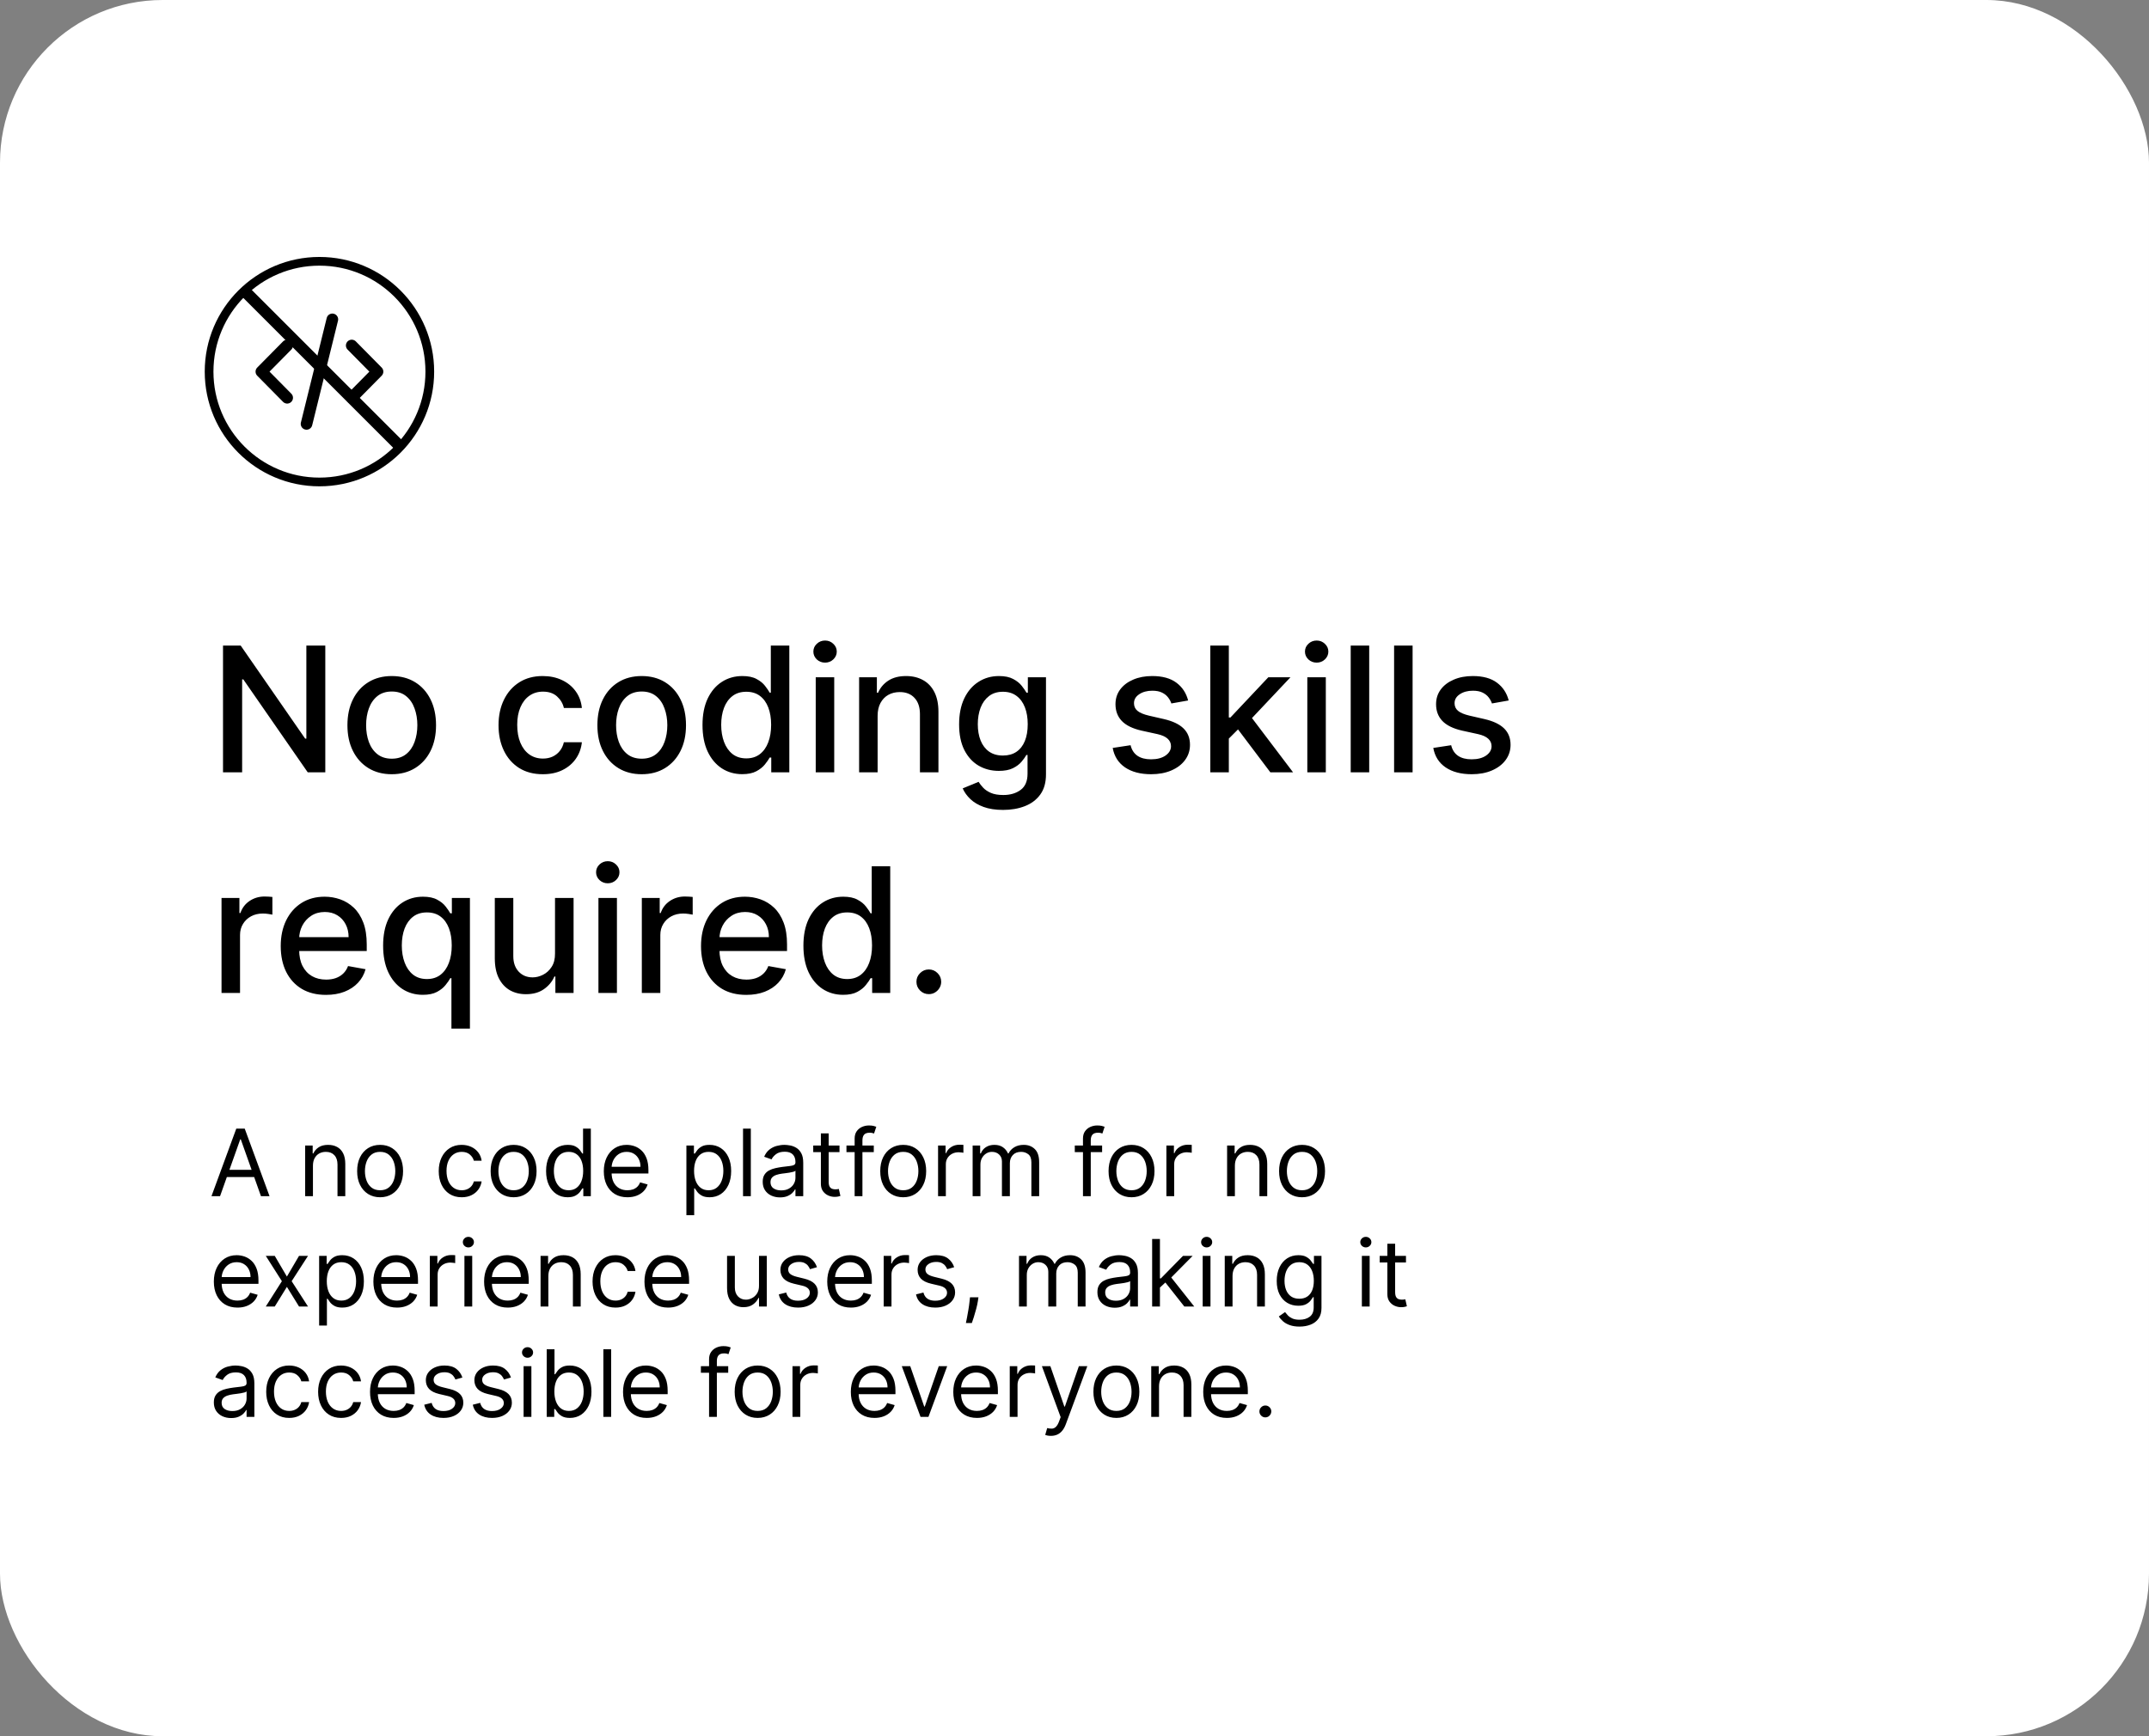
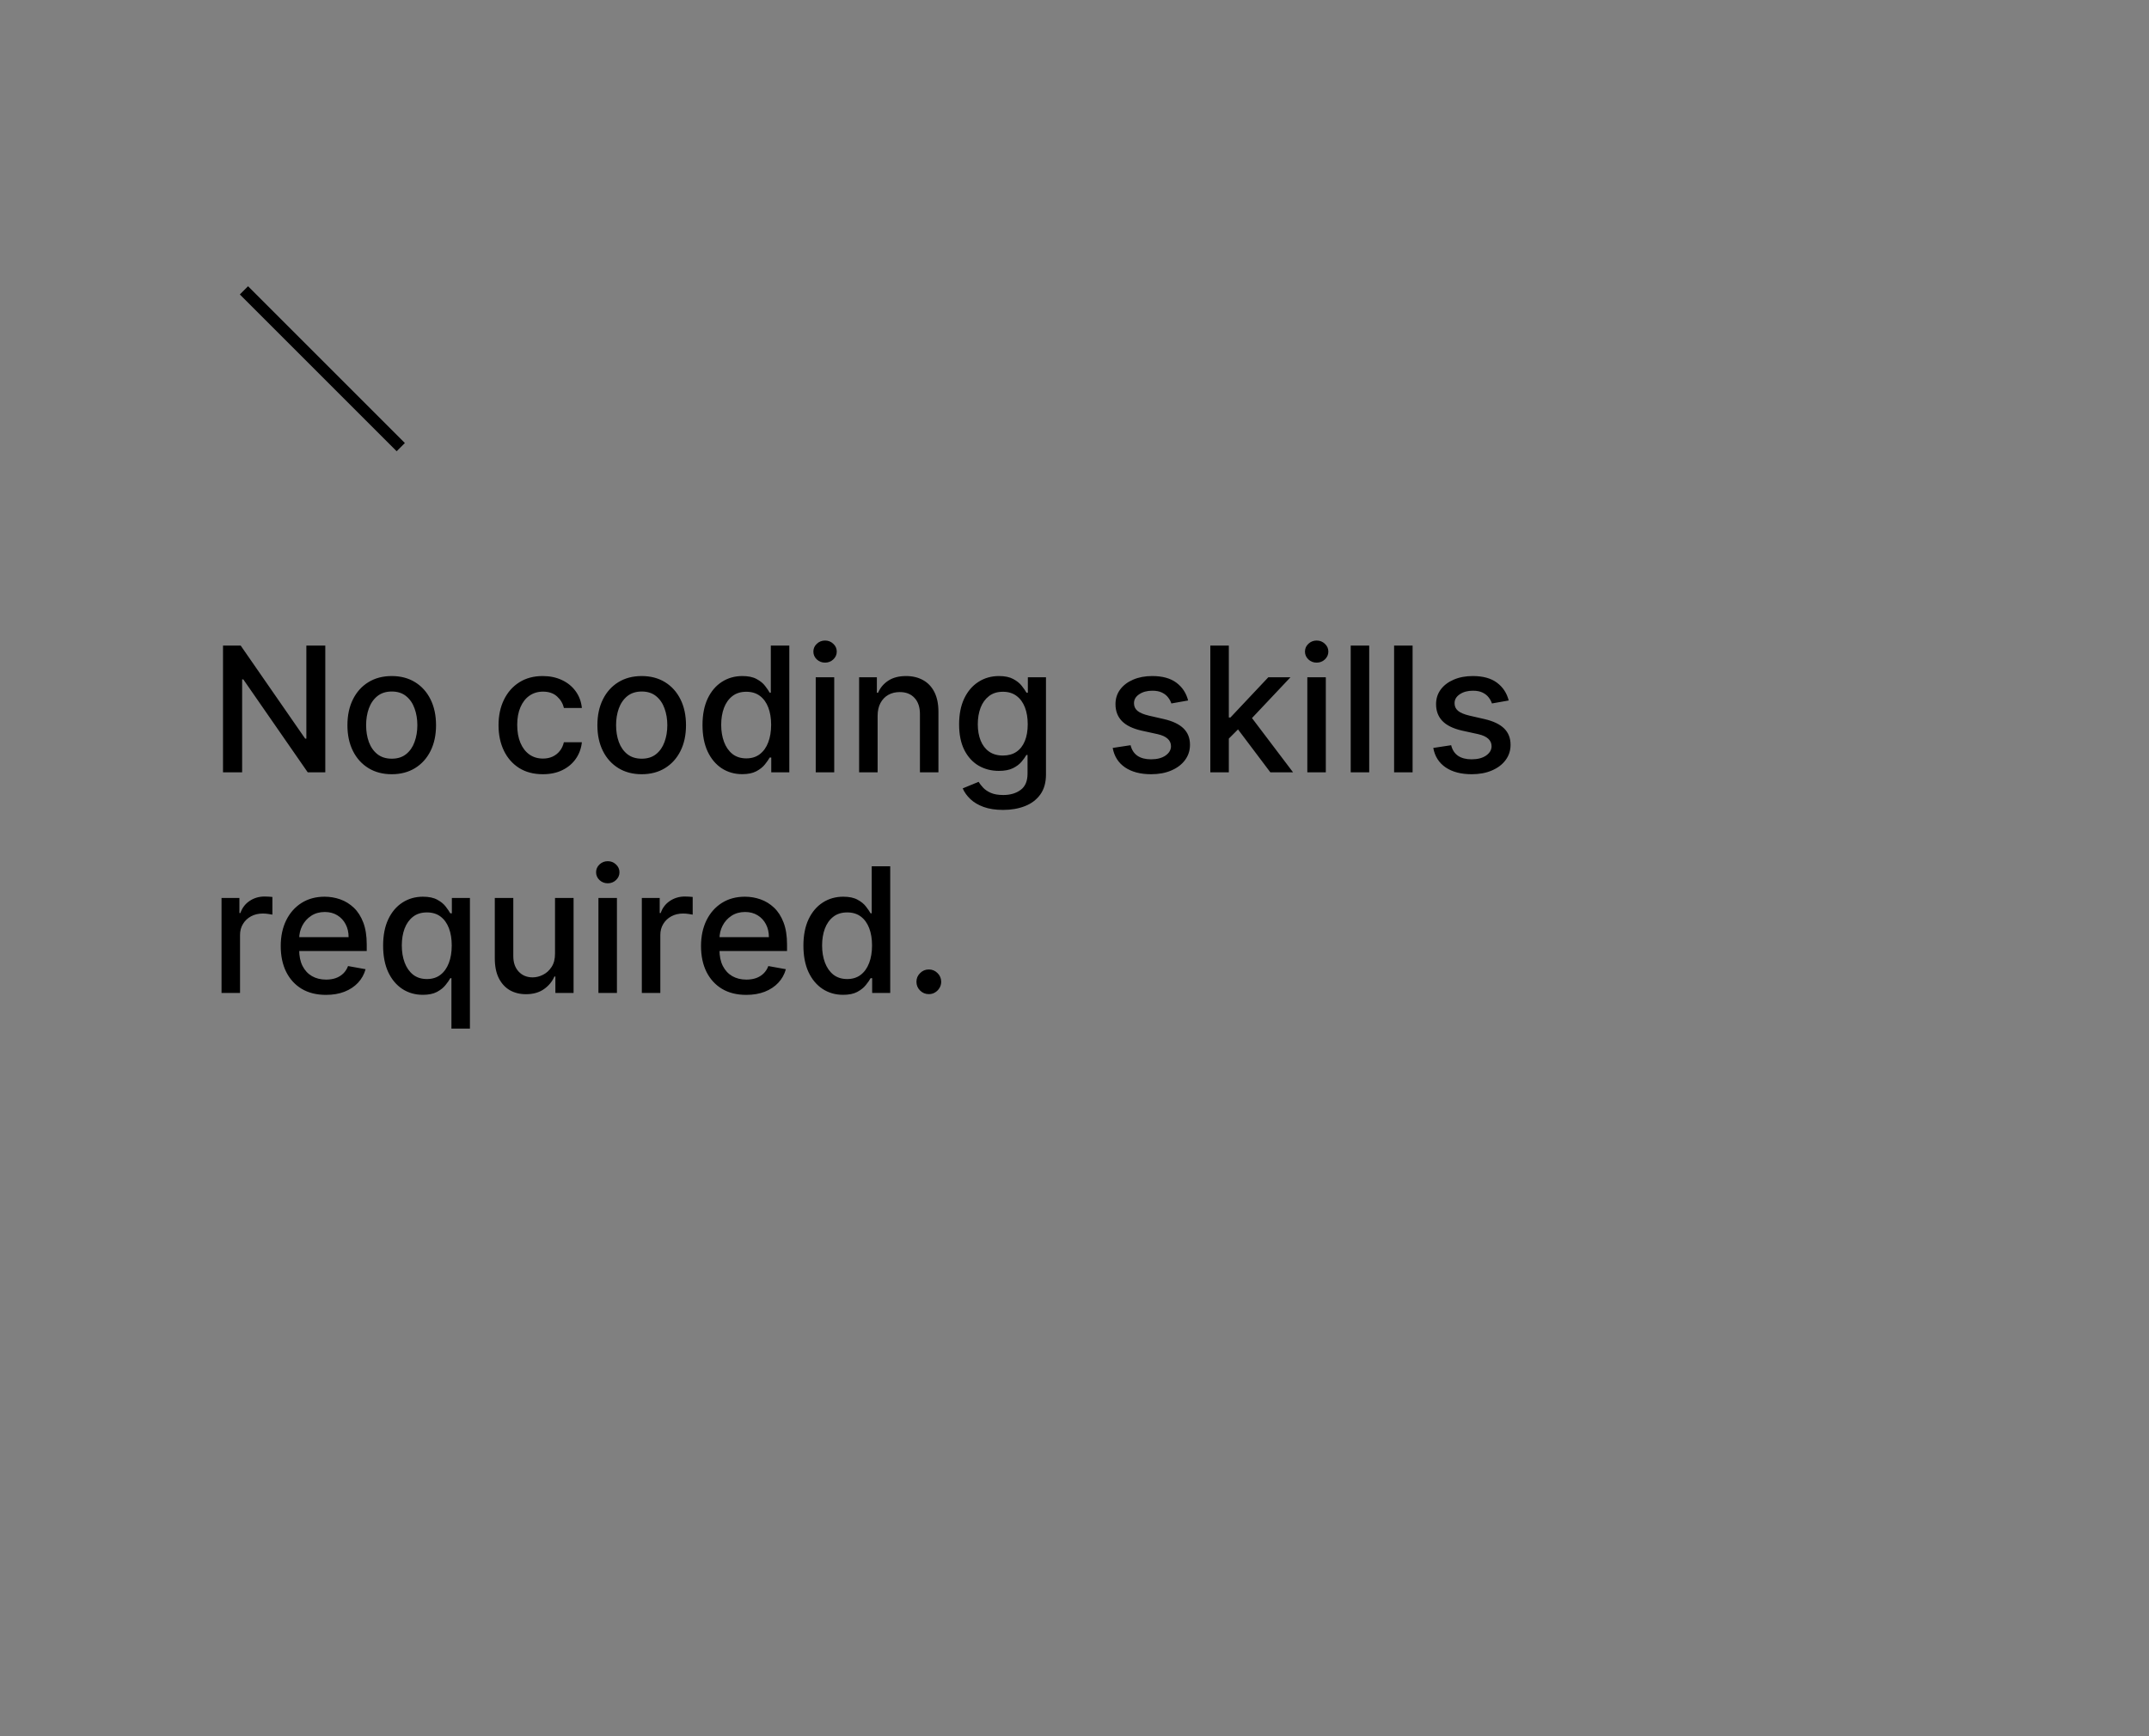
<svg xmlns="http://www.w3.org/2000/svg" width="370" height="299" viewBox="0 0 370 299" fill="none">
  <rect x="0" y="0" width="370" height="299" fill="#808080" stroke="none" />
-   <rect width="370" height="299" rx="28" fill="white" />
  <path d="M56.007 111.182V133H52.981L41.891 116.999H41.689V133H38.397V111.182H41.444L52.545 127.205H52.747V111.182H56.007ZM67.446 133.33C65.912 133.33 64.573 132.979 63.43 132.276C62.286 131.572 61.399 130.589 60.767 129.325C60.134 128.06 59.818 126.583 59.818 124.893C59.818 123.195 60.134 121.711 60.767 120.44C61.399 119.168 62.286 118.181 63.43 117.478C64.573 116.775 65.912 116.423 67.446 116.423C68.98 116.423 70.319 116.775 71.463 117.478C72.606 118.181 73.494 119.168 74.126 120.44C74.758 121.711 75.074 123.195 75.074 124.893C75.074 126.583 74.758 128.06 74.126 129.325C73.494 130.589 72.606 131.572 71.463 132.276C70.319 132.979 68.98 133.33 67.446 133.33ZM67.457 130.656C68.451 130.656 69.275 130.393 69.928 129.868C70.582 129.342 71.065 128.643 71.377 127.769C71.697 126.896 71.857 125.933 71.857 124.882C71.857 123.838 71.697 122.879 71.377 122.006C71.065 121.125 70.582 120.418 69.928 119.886C69.275 119.353 68.451 119.087 67.457 119.087C66.455 119.087 65.624 119.353 64.964 119.886C64.311 120.418 63.824 121.125 63.504 122.006C63.192 122.879 63.036 123.838 63.036 124.882C63.036 125.933 63.192 126.896 63.504 127.769C63.824 128.643 64.311 129.342 64.964 129.868C65.624 130.393 66.455 130.656 67.457 130.656ZM93.462 133.33C91.878 133.33 90.514 132.972 89.371 132.254C88.235 131.53 87.361 130.532 86.75 129.261C86.139 127.989 85.834 126.533 85.834 124.893C85.834 123.231 86.147 121.764 86.772 120.493C87.397 119.214 88.277 118.217 89.413 117.499C90.55 116.782 91.889 116.423 93.43 116.423C94.673 116.423 95.781 116.654 96.754 117.116C97.727 117.57 98.511 118.21 99.108 119.033C99.712 119.857 100.07 120.82 100.184 121.92H97.084C96.913 121.153 96.523 120.493 95.912 119.939C95.308 119.385 94.499 119.108 93.483 119.108C92.595 119.108 91.818 119.342 91.15 119.811C90.49 120.273 89.975 120.933 89.605 121.793C89.236 122.645 89.051 123.653 89.051 124.818C89.051 126.011 89.232 127.041 89.595 127.908C89.957 128.774 90.468 129.445 91.129 129.921C91.796 130.397 92.581 130.635 93.483 130.635C94.087 130.635 94.634 130.525 95.124 130.305C95.621 130.077 96.036 129.754 96.37 129.335C96.711 128.916 96.949 128.412 97.084 127.822H100.184C100.07 128.881 99.726 129.825 99.151 130.656C98.576 131.487 97.805 132.141 96.839 132.616C95.88 133.092 94.754 133.33 93.462 133.33ZM110.483 133.33C108.949 133.33 107.61 132.979 106.467 132.276C105.324 131.572 104.436 130.589 103.804 129.325C103.172 128.06 102.855 126.583 102.855 124.893C102.855 123.195 103.172 121.711 103.804 120.44C104.436 119.168 105.324 118.181 106.467 117.478C107.61 116.775 108.949 116.423 110.483 116.423C112.017 116.423 113.356 116.775 114.5 117.478C115.643 118.181 116.531 119.168 117.163 120.44C117.795 121.711 118.111 123.195 118.111 124.893C118.111 126.583 117.795 128.06 117.163 129.325C116.531 130.589 115.643 131.572 114.5 132.276C113.356 132.979 112.017 133.33 110.483 133.33ZM110.494 130.656C111.488 130.656 112.312 130.393 112.966 129.868C113.619 129.342 114.102 128.643 114.414 127.769C114.734 126.896 114.894 125.933 114.894 124.882C114.894 123.838 114.734 122.879 114.414 122.006C114.102 121.125 113.619 120.418 112.966 119.886C112.312 119.353 111.488 119.087 110.494 119.087C109.493 119.087 108.662 119.353 108.001 119.886C107.348 120.418 106.861 121.125 106.542 122.006C106.229 122.879 106.073 123.838 106.073 124.882C106.073 125.933 106.229 126.896 106.542 127.769C106.861 128.643 107.348 129.342 108.001 129.868C108.662 130.393 109.493 130.656 110.494 130.656ZM127.792 133.32C126.471 133.32 125.292 132.982 124.256 132.308C123.226 131.626 122.416 130.656 121.827 129.399C121.244 128.135 120.953 126.619 120.953 124.85C120.953 123.082 121.248 121.569 121.837 120.312C122.434 119.055 123.251 118.092 124.287 117.425C125.324 116.757 126.5 116.423 127.814 116.423C128.829 116.423 129.646 116.594 130.264 116.935C130.889 117.268 131.372 117.659 131.713 118.107C132.061 118.554 132.331 118.948 132.523 119.289H132.714V111.182H135.9V133H132.789V130.454H132.523C132.331 130.802 132.054 131.2 131.692 131.647C131.336 132.094 130.846 132.485 130.221 132.819C129.596 133.153 128.787 133.32 127.792 133.32ZM128.496 130.603C129.412 130.603 130.186 130.362 130.818 129.879C131.457 129.388 131.94 128.71 132.267 127.844C132.601 126.977 132.768 125.969 132.768 124.818C132.768 123.682 132.604 122.687 132.278 121.835C131.951 120.983 131.471 120.319 130.839 119.843C130.207 119.367 129.426 119.129 128.496 119.129C127.537 119.129 126.738 119.378 126.099 119.875C125.459 120.372 124.976 121.05 124.65 121.91C124.33 122.769 124.17 123.739 124.17 124.818C124.17 125.912 124.334 126.896 124.66 127.769C124.987 128.643 125.47 129.335 126.109 129.847C126.756 130.351 127.551 130.603 128.496 130.603ZM140.446 133V116.636H143.631V133H140.446ZM142.055 114.112C141.501 114.112 141.025 113.927 140.627 113.558C140.237 113.181 140.041 112.734 140.041 112.215C140.041 111.69 140.237 111.242 140.627 110.873C141.025 110.496 141.501 110.308 142.055 110.308C142.609 110.308 143.081 110.496 143.472 110.873C143.869 111.242 144.068 111.69 144.068 112.215C144.068 112.734 143.869 113.181 143.472 113.558C143.081 113.927 142.609 114.112 142.055 114.112ZM151.102 123.284V133H147.917V116.636H150.974V119.3H151.177C151.553 118.433 152.143 117.737 152.945 117.212C153.755 116.686 154.774 116.423 156.003 116.423C157.118 116.423 158.094 116.658 158.932 117.126C159.77 117.588 160.42 118.277 160.882 119.193C161.344 120.109 161.574 121.242 161.574 122.592V133H158.389V122.975C158.389 121.789 158.08 120.862 157.462 120.195C156.844 119.52 155.996 119.183 154.916 119.183C154.177 119.183 153.52 119.342 152.945 119.662C152.377 119.982 151.926 120.45 151.592 121.068C151.265 121.679 151.102 122.418 151.102 123.284ZM172.707 139.477C171.407 139.477 170.289 139.307 169.351 138.966C168.421 138.625 167.661 138.174 167.072 137.613C166.482 137.052 166.042 136.438 165.751 135.77L168.488 134.641C168.68 134.953 168.936 135.283 169.256 135.631C169.582 135.987 170.023 136.288 170.577 136.537C171.138 136.786 171.858 136.91 172.739 136.91C173.947 136.91 174.944 136.615 175.733 136.026C176.521 135.443 176.915 134.513 176.915 133.234V130.017H176.713C176.521 130.365 176.244 130.752 175.882 131.178C175.527 131.604 175.037 131.974 174.412 132.286C173.787 132.599 172.974 132.755 171.972 132.755C170.68 132.755 169.515 132.453 168.478 131.849C167.448 131.239 166.631 130.34 166.028 129.154C165.431 127.961 165.133 126.494 165.133 124.754C165.133 123.014 165.427 121.523 166.017 120.28C166.613 119.037 167.43 118.085 168.467 117.425C169.504 116.757 170.68 116.423 171.993 116.423C173.009 116.423 173.829 116.594 174.454 116.935C175.079 117.268 175.566 117.659 175.914 118.107C176.269 118.554 176.542 118.948 176.734 119.289H176.969V116.636H180.09V133.362C180.09 134.768 179.763 135.923 179.11 136.825C178.456 137.727 177.572 138.394 176.457 138.827C175.349 139.261 174.099 139.477 172.707 139.477ZM172.675 130.113C173.591 130.113 174.366 129.9 174.998 129.474C175.637 129.04 176.12 128.423 176.447 127.62C176.78 126.81 176.947 125.841 176.947 124.712C176.947 123.611 176.784 122.641 176.457 121.803C176.131 120.965 175.651 120.312 175.019 119.843C174.387 119.367 173.606 119.129 172.675 119.129C171.716 119.129 170.917 119.378 170.278 119.875C169.639 120.365 169.156 121.033 168.829 121.878C168.51 122.723 168.35 123.668 168.35 124.712C168.35 125.784 168.513 126.725 168.84 127.535C169.167 128.344 169.65 128.977 170.289 129.431C170.935 129.886 171.731 130.113 172.675 130.113ZM204.564 120.631L201.676 121.143C201.556 120.773 201.364 120.422 201.101 120.088C200.846 119.754 200.498 119.481 200.057 119.268C199.617 119.055 199.066 118.948 198.406 118.948C197.504 118.948 196.751 119.151 196.147 119.555C195.544 119.953 195.242 120.468 195.242 121.1C195.242 121.647 195.444 122.087 195.849 122.421C196.254 122.755 196.907 123.028 197.809 123.241L200.409 123.838C201.914 124.186 203.037 124.722 203.775 125.447C204.514 126.171 204.883 127.112 204.883 128.27C204.883 129.25 204.599 130.124 204.031 130.891C203.47 131.651 202.685 132.247 201.676 132.68C200.675 133.114 199.514 133.33 198.193 133.33C196.36 133.33 194.865 132.94 193.708 132.158C192.55 131.37 191.84 130.251 191.577 128.803L194.656 128.334C194.848 129.136 195.242 129.744 195.838 130.156C196.435 130.56 197.213 130.763 198.172 130.763C199.216 130.763 200.05 130.546 200.675 130.113C201.3 129.673 201.613 129.136 201.613 128.504C201.613 127.993 201.421 127.563 201.037 127.215C200.661 126.867 200.082 126.604 199.301 126.427L196.531 125.82C195.004 125.472 193.875 124.918 193.143 124.158C192.419 123.398 192.056 122.435 192.056 121.271C192.056 120.305 192.326 119.46 192.866 118.735C193.406 118.011 194.152 117.446 195.103 117.041C196.055 116.629 197.145 116.423 198.374 116.423C200.142 116.423 201.534 116.807 202.55 117.574C203.566 118.334 204.237 119.353 204.564 120.631ZM211.315 127.45L211.294 123.561H211.848L218.368 116.636H222.182L214.746 124.52H214.245L211.315 127.45ZM208.385 133V111.182H211.571V133H208.385ZM218.719 133L212.86 125.223L215.055 122.996L222.629 133H218.719ZM225.085 133V116.636H228.27V133H225.085ZM226.693 114.112C226.139 114.112 225.664 113.927 225.266 113.558C224.875 113.181 224.68 112.734 224.68 112.215C224.68 111.69 224.875 111.242 225.266 110.873C225.664 110.496 226.139 110.308 226.693 110.308C227.247 110.308 227.72 110.496 228.11 110.873C228.508 111.242 228.707 111.69 228.707 112.215C228.707 112.734 228.508 113.181 228.11 113.558C227.72 113.927 227.247 114.112 226.693 114.112ZM235.741 111.182V133H232.555V111.182H235.741ZM243.211 111.182V133H240.026V111.182H243.211ZM259.759 120.631L256.872 121.143C256.751 120.773 256.559 120.422 256.297 120.088C256.041 119.754 255.693 119.481 255.252 119.268C254.812 119.055 254.262 118.948 253.601 118.948C252.699 118.948 251.946 119.151 251.343 119.555C250.739 119.953 250.437 120.468 250.437 121.1C250.437 121.647 250.64 122.087 251.044 122.421C251.449 122.755 252.103 123.028 253.005 123.241L255.604 123.838C257.11 124.186 258.232 124.722 258.971 125.447C259.709 126.171 260.078 127.112 260.078 128.27C260.078 129.25 259.794 130.124 259.226 130.891C258.665 131.651 257.88 132.247 256.872 132.68C255.87 133.114 254.709 133.33 253.388 133.33C251.556 133.33 250.061 132.94 248.903 132.158C247.745 131.37 247.035 130.251 246.772 128.803L249.851 128.334C250.043 129.136 250.437 129.744 251.034 130.156C251.63 130.56 252.408 130.763 253.367 130.763C254.411 130.763 255.245 130.546 255.87 130.113C256.495 129.673 256.808 129.136 256.808 128.504C256.808 127.993 256.616 127.563 256.233 127.215C255.856 126.867 255.277 126.604 254.496 126.427L251.726 125.82C250.199 125.472 249.07 124.918 248.338 124.158C247.614 123.398 247.252 122.435 247.252 121.271C247.252 120.305 247.522 119.46 248.061 118.735C248.601 118.011 249.347 117.446 250.299 117.041C251.25 116.629 252.341 116.423 253.569 116.423C255.338 116.423 256.73 116.807 257.745 117.574C258.761 118.334 259.432 119.353 259.759 120.631ZM38.141 171V154.636H41.22V157.236H41.391C41.689 156.355 42.215 155.663 42.967 155.158C43.727 154.647 44.587 154.391 45.545 154.391C45.744 154.391 45.979 154.398 46.249 154.413C46.526 154.427 46.742 154.445 46.898 154.466V157.513C46.771 157.477 46.543 157.438 46.217 157.396C45.89 157.346 45.563 157.321 45.236 157.321C44.484 157.321 43.812 157.481 43.223 157.8C42.641 158.113 42.179 158.55 41.838 159.111C41.497 159.665 41.327 160.297 41.327 161.007V171H38.141ZM56.122 171.33C54.509 171.33 53.121 170.986 51.956 170.297C50.798 169.601 49.904 168.624 49.272 167.367C48.647 166.103 48.334 164.622 48.334 162.925C48.334 161.249 48.647 159.771 49.272 158.493C49.904 157.214 50.784 156.217 51.913 155.499C53.05 154.782 54.378 154.423 55.898 154.423C56.821 154.423 57.716 154.576 58.583 154.881C59.449 155.187 60.227 155.666 60.916 156.32C61.605 156.973 62.148 157.822 62.546 158.866C62.943 159.903 63.142 161.163 63.142 162.648V163.777H50.134V161.391H60.021C60.021 160.553 59.85 159.81 59.509 159.164C59.169 158.511 58.689 157.996 58.071 157.619C57.46 157.243 56.743 157.055 55.919 157.055C55.024 157.055 54.243 157.275 53.575 157.715C52.915 158.148 52.404 158.717 52.041 159.42C51.686 160.116 51.509 160.872 51.509 161.689V163.553C51.509 164.647 51.7 165.577 52.084 166.344C52.475 167.112 53.018 167.697 53.714 168.102C54.41 168.5 55.223 168.699 56.154 168.699C56.757 168.699 57.308 168.614 57.805 168.443C58.302 168.266 58.732 168.003 59.094 167.655C59.456 167.307 59.733 166.877 59.925 166.366L62.94 166.909C62.698 167.797 62.265 168.575 61.64 169.242C61.022 169.903 60.245 170.418 59.307 170.787C58.377 171.149 57.315 171.33 56.122 171.33ZM77.724 177.136V168.454H77.532C77.341 168.802 77.064 169.2 76.701 169.647C76.346 170.094 75.856 170.485 75.231 170.819C74.606 171.153 73.796 171.32 72.802 171.32C71.481 171.32 70.302 170.982 69.265 170.308C68.235 169.626 67.426 168.656 66.836 167.399C66.254 166.135 65.963 164.619 65.963 162.85C65.963 161.082 66.257 159.569 66.847 158.312C67.444 157.055 68.26 156.092 69.297 155.425C70.334 154.757 71.51 154.423 72.823 154.423C73.839 154.423 74.656 154.594 75.274 154.935C75.899 155.268 76.382 155.659 76.723 156.107C77.071 156.554 77.341 156.948 77.532 157.289H77.799V154.636H80.909V177.136H77.724ZM73.505 168.603C74.421 168.603 75.196 168.362 75.828 167.879C76.467 167.388 76.95 166.71 77.277 165.844C77.61 164.977 77.777 163.969 77.777 162.818C77.777 161.682 77.614 160.687 77.287 159.835C76.961 158.983 76.481 158.319 75.849 157.843C75.217 157.367 74.436 157.129 73.505 157.129C72.546 157.129 71.748 157.378 71.108 157.875C70.469 158.372 69.986 159.05 69.659 159.91C69.34 160.769 69.18 161.739 69.18 162.818C69.18 163.912 69.343 164.896 69.67 165.769C69.997 166.643 70.48 167.335 71.119 167.847C71.765 168.351 72.561 168.603 73.505 168.603ZM95.558 164.214V154.636H98.754V171H95.622V168.166H95.451C95.075 169.04 94.471 169.768 93.64 170.35C92.816 170.925 91.79 171.213 90.561 171.213C89.51 171.213 88.58 170.982 87.77 170.521C86.968 170.052 86.336 169.359 85.874 168.443C85.419 167.527 85.192 166.394 85.192 165.045V154.636H88.377V164.661C88.377 165.776 88.686 166.664 89.304 167.325C89.922 167.985 90.725 168.315 91.712 168.315C92.309 168.315 92.902 168.166 93.491 167.868C94.088 167.57 94.581 167.119 94.972 166.515C95.37 165.911 95.565 165.144 95.558 164.214ZM103.034 171V154.636H106.219V171H103.034ZM104.643 152.112C104.089 152.112 103.613 151.927 103.215 151.558C102.824 151.181 102.629 150.734 102.629 150.215C102.629 149.69 102.824 149.242 103.215 148.873C103.613 148.496 104.089 148.308 104.643 148.308C105.197 148.308 105.669 148.496 106.059 148.873C106.457 149.242 106.656 149.69 106.656 150.215C106.656 150.734 106.457 151.181 106.059 151.558C105.669 151.927 105.197 152.112 104.643 152.112ZM110.505 171V154.636H113.583V157.236H113.754C114.052 156.355 114.578 155.663 115.331 155.158C116.091 154.647 116.95 154.391 117.909 154.391C118.108 154.391 118.342 154.398 118.612 154.413C118.889 154.427 119.105 154.445 119.262 154.466V157.513C119.134 157.477 118.907 157.438 118.58 157.396C118.253 157.346 117.926 157.321 117.6 157.321C116.847 157.321 116.176 157.481 115.586 157.8C115.004 158.113 114.542 158.55 114.201 159.111C113.86 159.665 113.69 160.297 113.69 161.007V171H110.505ZM128.485 171.33C126.873 171.33 125.484 170.986 124.319 170.297C123.162 169.601 122.267 168.624 121.635 167.367C121.01 166.103 120.697 164.622 120.697 162.925C120.697 161.249 121.01 159.771 121.635 158.493C122.267 157.214 123.148 156.217 124.277 155.499C125.413 154.782 126.741 154.423 128.261 154.423C129.184 154.423 130.079 154.576 130.946 154.881C131.812 155.187 132.59 155.666 133.279 156.32C133.968 156.973 134.511 157.822 134.909 158.866C135.307 159.903 135.506 161.163 135.506 162.648V163.777H122.498V161.391H132.384C132.384 160.553 132.214 159.81 131.873 159.164C131.532 158.511 131.052 157.996 130.434 157.619C129.824 157.243 129.106 157.055 128.282 157.055C127.388 157.055 126.606 157.275 125.939 157.715C125.278 158.148 124.767 158.717 124.405 159.42C124.05 160.116 123.872 160.872 123.872 161.689V163.553C123.872 164.647 124.064 165.577 124.447 166.344C124.838 167.112 125.381 167.697 126.077 168.102C126.773 168.5 127.586 168.699 128.517 168.699C129.121 168.699 129.671 168.614 130.168 168.443C130.665 168.266 131.095 168.003 131.457 167.655C131.819 167.307 132.096 166.877 132.288 166.366L135.303 166.909C135.062 167.797 134.628 168.575 134.003 169.242C133.385 169.903 132.608 170.418 131.67 170.787C130.74 171.149 129.678 171.33 128.485 171.33ZM145.165 171.32C143.844 171.32 142.665 170.982 141.629 170.308C140.599 169.626 139.789 168.656 139.2 167.399C138.617 166.135 138.326 164.619 138.326 162.85C138.326 161.082 138.621 159.569 139.21 158.312C139.807 157.055 140.624 156.092 141.661 155.425C142.697 154.757 143.873 154.423 145.187 154.423C146.202 154.423 147.019 154.594 147.637 154.935C148.262 155.268 148.745 155.659 149.086 156.107C149.434 156.554 149.704 156.948 149.896 157.289H150.087V149.182H153.273V171H150.162V168.454H149.896C149.704 168.802 149.427 169.2 149.065 169.647C148.71 170.094 148.219 170.485 147.594 170.819C146.969 171.153 146.16 171.32 145.165 171.32ZM145.869 168.603C146.785 168.603 147.559 168.362 148.191 167.879C148.83 167.388 149.313 166.71 149.64 165.844C149.974 164.977 150.141 163.969 150.141 162.818C150.141 161.682 149.977 160.687 149.651 159.835C149.324 158.983 148.844 158.319 148.212 157.843C147.58 157.367 146.799 157.129 145.869 157.129C144.91 157.129 144.111 157.378 143.472 157.875C142.832 158.372 142.349 159.05 142.023 159.91C141.703 160.769 141.543 161.739 141.543 162.818C141.543 163.912 141.707 164.896 142.033 165.769C142.36 166.643 142.843 167.335 143.482 167.847C144.129 168.351 144.924 168.603 145.869 168.603ZM159.918 171.202C159.335 171.202 158.835 170.996 158.416 170.585C157.997 170.165 157.787 169.661 157.787 169.072C157.787 168.489 157.997 167.992 158.416 167.58C158.835 167.161 159.335 166.952 159.918 166.952C160.5 166.952 161.001 167.161 161.42 167.58C161.839 167.992 162.048 168.489 162.048 169.072C162.048 169.462 161.949 169.821 161.75 170.148C161.558 170.467 161.303 170.723 160.983 170.915C160.664 171.107 160.308 171.202 159.918 171.202Z" fill="black" />
-   <path d="M37.886 206H36.409L40.682 194.364H42.136L46.409 206H44.932L41.455 196.205H41.364L37.886 206ZM38.432 201.455H44.386V202.705H38.432V201.455ZM53.881 200.75V206H52.54V197.273H53.835V198.636H53.949C54.153 198.193 54.464 197.837 54.881 197.568C55.297 197.295 55.835 197.159 56.494 197.159C57.085 197.159 57.602 197.28 58.045 197.523C58.489 197.761 58.833 198.125 59.08 198.614C59.326 199.098 59.449 199.712 59.449 200.455V206H58.108V200.545C58.108 199.86 57.93 199.326 57.574 198.943C57.218 198.557 56.729 198.364 56.108 198.364C55.68 198.364 55.297 198.456 54.96 198.642C54.627 198.828 54.364 199.098 54.17 199.455C53.977 199.811 53.881 200.242 53.881 200.75ZM65.445 206.182C64.657 206.182 63.965 205.994 63.371 205.619C62.78 205.244 62.318 204.72 61.984 204.045C61.655 203.371 61.49 202.583 61.49 201.682C61.49 200.773 61.655 199.979 61.984 199.301C62.318 198.623 62.78 198.097 63.371 197.722C63.965 197.347 64.657 197.159 65.445 197.159C66.233 197.159 66.922 197.347 67.513 197.722C68.108 198.097 68.57 198.623 68.899 199.301C69.233 199.979 69.399 200.773 69.399 201.682C69.399 202.583 69.233 203.371 68.899 204.045C68.57 204.72 68.108 205.244 67.513 205.619C66.922 205.994 66.233 206.182 65.445 206.182ZM65.445 204.977C66.043 204.977 66.535 204.824 66.922 204.517C67.308 204.21 67.594 203.807 67.78 203.307C67.965 202.807 68.058 202.265 68.058 201.682C68.058 201.098 67.965 200.555 67.78 200.051C67.594 199.547 67.308 199.14 66.922 198.83C66.535 198.519 66.043 198.364 65.445 198.364C64.846 198.364 64.354 198.519 63.967 198.83C63.581 199.14 63.295 199.547 63.109 200.051C62.924 200.555 62.831 201.098 62.831 201.682C62.831 202.265 62.924 202.807 63.109 203.307C63.295 203.807 63.581 204.21 63.967 204.517C64.354 204.824 64.846 204.977 65.445 204.977ZM79.492 206.182C78.673 206.182 77.969 205.989 77.378 205.602C76.787 205.216 76.332 204.684 76.014 204.006C75.696 203.328 75.537 202.553 75.537 201.682C75.537 200.795 75.7 200.013 76.026 199.335C76.355 198.653 76.813 198.121 77.401 197.739C77.992 197.352 78.681 197.159 79.469 197.159C80.082 197.159 80.635 197.273 81.128 197.5C81.62 197.727 82.024 198.045 82.338 198.455C82.653 198.864 82.847 199.341 82.923 199.886H81.582C81.48 199.489 81.253 199.136 80.901 198.83C80.552 198.519 80.082 198.364 79.492 198.364C78.969 198.364 78.51 198.5 78.117 198.773C77.726 199.042 77.421 199.422 77.202 199.915C76.986 200.403 76.878 200.977 76.878 201.636C76.878 202.311 76.984 202.898 77.196 203.398C77.412 203.898 77.715 204.286 78.105 204.562C78.499 204.839 78.961 204.977 79.492 204.977C79.84 204.977 80.156 204.917 80.44 204.795C80.724 204.674 80.965 204.5 81.162 204.273C81.359 204.045 81.499 203.773 81.582 203.455H82.923C82.847 203.97 82.66 204.434 82.361 204.847C82.065 205.256 81.673 205.581 81.185 205.824C80.7 206.062 80.135 206.182 79.492 206.182ZM88.429 206.182C87.641 206.182 86.95 205.994 86.355 205.619C85.764 205.244 85.302 204.72 84.969 204.045C84.639 203.371 84.474 202.583 84.474 201.682C84.474 200.773 84.639 199.979 84.969 199.301C85.302 198.623 85.764 198.097 86.355 197.722C86.95 197.347 87.641 197.159 88.429 197.159C89.217 197.159 89.906 197.347 90.497 197.722C91.092 198.097 91.554 198.623 91.883 199.301C92.217 199.979 92.383 200.773 92.383 201.682C92.383 202.583 92.217 203.371 91.883 204.045C91.554 204.72 91.092 205.244 90.497 205.619C89.906 205.994 89.217 206.182 88.429 206.182ZM88.429 204.977C89.028 204.977 89.52 204.824 89.906 204.517C90.293 204.21 90.579 203.807 90.764 203.307C90.95 202.807 91.043 202.265 91.043 201.682C91.043 201.098 90.95 200.555 90.764 200.051C90.579 199.547 90.293 199.14 89.906 198.83C89.52 198.519 89.028 198.364 88.429 198.364C87.831 198.364 87.338 198.519 86.952 198.83C86.565 199.14 86.279 199.547 86.094 200.051C85.908 200.555 85.815 201.098 85.815 201.682C85.815 202.265 85.908 202.807 86.094 203.307C86.279 203.807 86.565 204.21 86.952 204.517C87.338 204.824 87.831 204.977 88.429 204.977ZM97.726 206.182C96.999 206.182 96.356 205.998 95.8 205.631C95.243 205.259 94.807 204.737 94.493 204.062C94.178 203.384 94.021 202.583 94.021 201.659C94.021 200.742 94.178 199.947 94.493 199.273C94.807 198.598 95.245 198.078 95.805 197.71C96.366 197.343 97.014 197.159 97.749 197.159C98.317 197.159 98.766 197.254 99.095 197.443C99.428 197.629 99.682 197.841 99.856 198.08C100.035 198.314 100.173 198.508 100.271 198.659H100.385V194.364H101.726V206H100.43V204.659H100.271C100.173 204.818 100.033 205.019 99.851 205.261C99.669 205.5 99.41 205.714 99.072 205.903C98.735 206.089 98.287 206.182 97.726 206.182ZM97.908 204.977C98.445 204.977 98.9 204.837 99.271 204.557C99.642 204.273 99.925 203.881 100.118 203.381C100.311 202.877 100.408 202.295 100.408 201.636C100.408 200.985 100.313 200.415 100.124 199.926C99.934 199.434 99.654 199.051 99.283 198.778C98.912 198.502 98.453 198.364 97.908 198.364C97.34 198.364 96.866 198.509 96.487 198.801C96.112 199.089 95.83 199.481 95.641 199.977C95.455 200.47 95.362 201.023 95.362 201.636C95.362 202.258 95.457 202.822 95.646 203.33C95.84 203.833 96.124 204.235 96.499 204.534C96.877 204.83 97.347 204.977 97.908 204.977ZM108.027 206.182C107.186 206.182 106.461 205.996 105.851 205.625C105.245 205.25 104.777 204.727 104.447 204.057C104.122 203.383 103.959 202.598 103.959 201.705C103.959 200.811 104.122 200.023 104.447 199.341C104.777 198.655 105.235 198.121 105.822 197.739C106.413 197.352 107.103 197.159 107.891 197.159C108.345 197.159 108.794 197.235 109.237 197.386C109.68 197.538 110.084 197.784 110.447 198.125C110.811 198.462 111.101 198.909 111.317 199.466C111.533 200.023 111.641 200.708 111.641 201.523V202.091H104.913V200.932H110.277C110.277 200.439 110.179 200 109.982 199.614C109.788 199.227 109.512 198.922 109.152 198.699C108.796 198.475 108.375 198.364 107.891 198.364C107.357 198.364 106.894 198.496 106.504 198.761C106.118 199.023 105.821 199.364 105.612 199.784C105.404 200.205 105.3 200.655 105.3 201.136V201.909C105.3 202.568 105.413 203.127 105.641 203.585C105.872 204.04 106.192 204.386 106.601 204.625C107.01 204.86 107.485 204.977 108.027 204.977C108.379 204.977 108.697 204.928 108.982 204.83C109.269 204.727 109.518 204.576 109.726 204.375C109.934 204.17 110.095 203.917 110.209 203.614L111.504 203.977C111.368 204.417 111.139 204.803 110.817 205.136C110.495 205.466 110.097 205.723 109.624 205.909C109.15 206.091 108.618 206.182 108.027 206.182ZM118.18 209.273V197.273H119.476V198.659H119.635C119.733 198.508 119.87 198.314 120.044 198.08C120.222 197.841 120.476 197.629 120.805 197.443C121.139 197.254 121.589 197.159 122.158 197.159C122.893 197.159 123.54 197.343 124.101 197.71C124.661 198.078 125.099 198.598 125.413 199.273C125.728 199.947 125.885 200.742 125.885 201.659C125.885 202.583 125.728 203.384 125.413 204.062C125.099 204.737 124.663 205.259 124.107 205.631C123.55 205.998 122.908 206.182 122.18 206.182C121.62 206.182 121.171 206.089 120.834 205.903C120.497 205.714 120.237 205.5 120.055 205.261C119.874 205.019 119.733 204.818 119.635 204.659H119.521V209.273H118.18ZM119.499 201.636C119.499 202.295 119.595 202.877 119.788 203.381C119.982 203.881 120.264 204.273 120.635 204.557C121.006 204.837 121.461 204.977 121.999 204.977C122.559 204.977 123.027 204.83 123.402 204.534C123.781 204.235 124.065 203.833 124.254 203.33C124.447 202.822 124.544 202.258 124.544 201.636C124.544 201.023 124.449 200.47 124.26 199.977C124.074 199.481 123.792 199.089 123.413 198.801C123.038 198.509 122.567 198.364 121.999 198.364C121.453 198.364 120.995 198.502 120.624 198.778C120.252 199.051 119.972 199.434 119.783 199.926C119.593 200.415 119.499 200.985 119.499 201.636ZM129.271 194.364V206H127.93V194.364H129.271ZM134.295 206.205C133.742 206.205 133.241 206.1 132.79 205.892C132.339 205.68 131.981 205.375 131.716 204.977C131.451 204.576 131.318 204.091 131.318 203.523C131.318 203.023 131.417 202.617 131.614 202.307C131.811 201.992 132.074 201.746 132.403 201.568C132.733 201.39 133.097 201.258 133.494 201.17C133.896 201.08 134.299 201.008 134.705 200.955C135.235 200.886 135.665 200.835 135.994 200.801C136.328 200.763 136.57 200.701 136.722 200.614C136.877 200.527 136.955 200.375 136.955 200.159V200.114C136.955 199.553 136.801 199.117 136.494 198.807C136.191 198.496 135.731 198.341 135.114 198.341C134.473 198.341 133.972 198.481 133.608 198.761C133.244 199.042 132.989 199.341 132.841 199.659L131.568 199.205C131.795 198.674 132.098 198.261 132.477 197.966C132.86 197.667 133.277 197.458 133.727 197.341C134.182 197.22 134.629 197.159 135.068 197.159C135.348 197.159 135.67 197.193 136.034 197.261C136.402 197.326 136.756 197.46 137.097 197.665C137.441 197.869 137.727 198.178 137.955 198.591C138.182 199.004 138.295 199.557 138.295 200.25V206H136.955V204.818H136.886C136.795 205.008 136.644 205.21 136.432 205.426C136.22 205.642 135.938 205.826 135.585 205.977C135.233 206.129 134.803 206.205 134.295 206.205ZM134.5 205C135.03 205 135.477 204.896 135.841 204.688C136.208 204.479 136.485 204.21 136.67 203.881C136.86 203.551 136.955 203.205 136.955 202.841V201.614C136.898 201.682 136.773 201.744 136.58 201.801C136.39 201.854 136.17 201.902 135.92 201.943C135.674 201.981 135.434 202.015 135.199 202.045C134.968 202.072 134.78 202.095 134.636 202.114C134.288 202.159 133.962 202.233 133.659 202.335C133.36 202.434 133.117 202.583 132.932 202.784C132.75 202.981 132.659 203.25 132.659 203.591C132.659 204.057 132.831 204.409 133.176 204.648C133.525 204.883 133.966 205 134.5 205ZM144.538 197.273V198.409H140.016V197.273H144.538ZM141.334 195.182H142.675V203.5C142.675 203.879 142.73 204.163 142.839 204.352C142.953 204.538 143.097 204.663 143.271 204.727C143.449 204.788 143.637 204.818 143.834 204.818C143.982 204.818 144.103 204.811 144.197 204.795C144.292 204.777 144.368 204.761 144.425 204.75L144.697 205.955C144.607 205.989 144.48 206.023 144.317 206.057C144.154 206.095 143.947 206.114 143.697 206.114C143.319 206.114 142.947 206.032 142.584 205.869C142.224 205.706 141.925 205.458 141.686 205.125C141.451 204.792 141.334 204.371 141.334 203.864V195.182ZM150.442 197.273V198.409H145.737V197.273H150.442ZM147.146 206V196.068C147.146 195.568 147.264 195.152 147.499 194.818C147.733 194.485 148.038 194.235 148.413 194.068C148.788 193.902 149.184 193.818 149.601 193.818C149.93 193.818 150.199 193.845 150.408 193.898C150.616 193.951 150.771 194 150.874 194.045L150.487 195.205C150.419 195.182 150.324 195.153 150.203 195.119C150.086 195.085 149.93 195.068 149.737 195.068C149.294 195.068 148.974 195.18 148.777 195.403C148.584 195.627 148.487 195.955 148.487 196.386V206H147.146ZM155.507 206.182C154.719 206.182 154.028 205.994 153.433 205.619C152.842 205.244 152.38 204.72 152.047 204.045C151.717 203.371 151.553 202.583 151.553 201.682C151.553 200.773 151.717 199.979 152.047 199.301C152.38 198.623 152.842 198.097 153.433 197.722C154.028 197.347 154.719 197.159 155.507 197.159C156.295 197.159 156.984 197.347 157.575 197.722C158.17 198.097 158.632 198.623 158.962 199.301C159.295 199.979 159.462 200.773 159.462 201.682C159.462 202.583 159.295 203.371 158.962 204.045C158.632 204.72 158.17 205.244 157.575 205.619C156.984 205.994 156.295 206.182 155.507 206.182ZM155.507 204.977C156.106 204.977 156.598 204.824 156.984 204.517C157.371 204.21 157.657 203.807 157.842 203.307C158.028 202.807 158.121 202.265 158.121 201.682C158.121 201.098 158.028 200.555 157.842 200.051C157.657 199.547 157.371 199.14 156.984 198.83C156.598 198.519 156.106 198.364 155.507 198.364C154.909 198.364 154.416 198.519 154.03 198.83C153.643 199.14 153.357 199.547 153.172 200.051C152.986 200.555 152.893 201.098 152.893 201.682C152.893 202.265 152.986 202.807 153.172 203.307C153.357 203.807 153.643 204.21 154.03 204.517C154.416 204.824 154.909 204.977 155.507 204.977ZM161.509 206V197.273H162.804V198.591H162.895C163.054 198.159 163.342 197.809 163.759 197.54C164.175 197.271 164.645 197.136 165.168 197.136C165.266 197.136 165.389 197.138 165.537 197.142C165.685 197.146 165.796 197.152 165.872 197.159V198.523C165.827 198.511 165.723 198.494 165.56 198.472C165.401 198.445 165.232 198.432 165.054 198.432C164.63 198.432 164.251 198.521 163.918 198.699C163.588 198.873 163.327 199.116 163.134 199.426C162.944 199.733 162.849 200.083 162.849 200.477V206H161.509ZM167.462 206V197.273H168.757V198.636H168.871C169.053 198.17 169.346 197.809 169.751 197.551C170.157 197.29 170.643 197.159 171.212 197.159C171.787 197.159 172.267 197.29 172.649 197.551C173.036 197.809 173.337 198.17 173.553 198.636H173.643C173.867 198.186 174.202 197.828 174.649 197.562C175.096 197.294 175.632 197.159 176.257 197.159C177.037 197.159 177.676 197.403 178.172 197.892C178.668 198.377 178.916 199.133 178.916 200.159V206H177.575V200.159C177.575 199.515 177.399 199.055 177.047 198.778C176.695 198.502 176.28 198.364 175.803 198.364C175.189 198.364 174.714 198.549 174.376 198.92C174.039 199.288 173.871 199.754 173.871 200.318V206H172.507V200.023C172.507 199.527 172.346 199.127 172.024 198.824C171.702 198.517 171.287 198.364 170.78 198.364C170.431 198.364 170.106 198.456 169.803 198.642C169.503 198.828 169.261 199.085 169.075 199.415C168.893 199.741 168.803 200.117 168.803 200.545V206H167.462ZM189.754 197.273V198.409H185.05V197.273H189.754ZM186.459 206V196.068C186.459 195.568 186.576 195.152 186.811 194.818C187.046 194.485 187.351 194.235 187.726 194.068C188.101 193.902 188.497 193.818 188.913 193.818C189.243 193.818 189.512 193.845 189.72 193.898C189.929 193.951 190.084 194 190.186 194.045L189.8 195.205C189.732 195.182 189.637 195.153 189.516 195.119C189.398 195.085 189.243 195.068 189.05 195.068C188.607 195.068 188.286 195.18 188.089 195.403C187.896 195.627 187.8 195.955 187.8 196.386V206H186.459ZM194.82 206.182C194.032 206.182 193.34 205.994 192.746 205.619C192.155 205.244 191.693 204.72 191.359 204.045C191.03 203.371 190.865 202.583 190.865 201.682C190.865 200.773 191.03 199.979 191.359 199.301C191.693 198.623 192.155 198.097 192.746 197.722C193.34 197.347 194.032 197.159 194.82 197.159C195.607 197.159 196.297 197.347 196.888 197.722C197.482 198.097 197.945 198.623 198.274 199.301C198.607 199.979 198.774 200.773 198.774 201.682C198.774 202.583 198.607 203.371 198.274 204.045C197.945 204.72 197.482 205.244 196.888 205.619C196.297 205.994 195.607 206.182 194.82 206.182ZM194.82 204.977C195.418 204.977 195.911 204.824 196.297 204.517C196.683 204.21 196.969 203.807 197.155 203.307C197.34 202.807 197.433 202.265 197.433 201.682C197.433 201.098 197.34 200.555 197.155 200.051C196.969 199.547 196.683 199.14 196.297 198.83C195.911 198.519 195.418 198.364 194.82 198.364C194.221 198.364 193.729 198.519 193.342 198.83C192.956 199.14 192.67 199.547 192.484 200.051C192.299 200.555 192.206 201.098 192.206 201.682C192.206 202.265 192.299 202.807 192.484 203.307C192.67 203.807 192.956 204.21 193.342 204.517C193.729 204.824 194.221 204.977 194.82 204.977ZM200.821 206V197.273H202.116V198.591H202.207C202.366 198.159 202.654 197.809 203.071 197.54C203.488 197.271 203.957 197.136 204.48 197.136C204.579 197.136 204.702 197.138 204.849 197.142C204.997 197.146 205.109 197.152 205.185 197.159V198.523C205.139 198.511 205.035 198.494 204.872 198.472C204.713 198.445 204.545 198.432 204.366 198.432C203.942 198.432 203.563 198.521 203.23 198.699C202.901 198.873 202.639 199.116 202.446 199.426C202.257 199.733 202.162 200.083 202.162 200.477V206H200.821ZM212.615 200.75V206H211.274V197.273H212.57V198.636H212.683C212.888 198.193 213.198 197.837 213.615 197.568C214.032 197.295 214.57 197.159 215.229 197.159C215.82 197.159 216.337 197.28 216.78 197.523C217.223 197.761 217.568 198.125 217.814 198.614C218.06 199.098 218.183 199.712 218.183 200.455V206H216.842V200.545C216.842 199.86 216.664 199.326 216.308 198.943C215.952 198.557 215.464 198.364 214.842 198.364C214.414 198.364 214.032 198.456 213.695 198.642C213.361 198.828 213.098 199.098 212.905 199.455C212.712 199.811 212.615 200.242 212.615 200.75ZM224.179 206.182C223.391 206.182 222.7 205.994 222.105 205.619C221.514 205.244 221.052 204.72 220.719 204.045C220.389 203.371 220.224 202.583 220.224 201.682C220.224 200.773 220.389 199.979 220.719 199.301C221.052 198.623 221.514 198.097 222.105 197.722C222.7 197.347 223.391 197.159 224.179 197.159C224.967 197.159 225.656 197.347 226.247 197.722C226.842 198.097 227.304 198.623 227.634 199.301C227.967 199.979 228.134 200.773 228.134 201.682C228.134 202.583 227.967 203.371 227.634 204.045C227.304 204.72 226.842 205.244 226.247 205.619C225.656 205.994 224.967 206.182 224.179 206.182ZM224.179 204.977C224.777 204.977 225.27 204.824 225.656 204.517C226.043 204.21 226.329 203.807 226.514 203.307C226.7 202.807 226.793 202.265 226.793 201.682C226.793 201.098 226.7 200.555 226.514 200.051C226.329 199.547 226.043 199.14 225.656 198.83C225.27 198.519 224.777 198.364 224.179 198.364C223.58 198.364 223.088 198.519 222.702 198.83C222.315 199.14 222.029 199.547 221.844 200.051C221.658 200.555 221.565 201.098 221.565 201.682C221.565 202.265 221.658 202.807 221.844 203.307C222.029 203.807 222.315 204.21 222.702 204.517C223.088 204.824 223.58 204.977 224.179 204.977ZM40.886 225.182C40.045 225.182 39.32 224.996 38.71 224.625C38.104 224.25 37.636 223.727 37.307 223.057C36.981 222.383 36.818 221.598 36.818 220.705C36.818 219.811 36.981 219.023 37.307 218.341C37.636 217.655 38.095 217.121 38.682 216.739C39.273 216.352 39.962 216.159 40.75 216.159C41.205 216.159 41.653 216.235 42.097 216.386C42.54 216.538 42.943 216.784 43.307 217.125C43.67 217.462 43.96 217.909 44.176 218.466C44.392 219.023 44.5 219.708 44.5 220.523V221.091H37.773V219.932H43.136C43.136 219.439 43.038 219 42.841 218.614C42.648 218.227 42.371 217.922 42.011 217.699C41.655 217.475 41.235 217.364 40.75 217.364C40.216 217.364 39.754 217.496 39.364 217.761C38.977 218.023 38.68 218.364 38.472 218.784C38.263 219.205 38.159 219.655 38.159 220.136V220.909C38.159 221.568 38.273 222.127 38.5 222.585C38.731 223.04 39.051 223.386 39.46 223.625C39.869 223.86 40.345 223.977 40.886 223.977C41.239 223.977 41.557 223.928 41.841 223.83C42.129 223.727 42.377 223.576 42.585 223.375C42.794 223.17 42.955 222.917 43.068 222.614L44.364 222.977C44.227 223.417 43.998 223.803 43.676 224.136C43.354 224.466 42.956 224.723 42.483 224.909C42.01 225.091 41.477 225.182 40.886 225.182ZM47.305 216.273L49.396 219.841L51.487 216.273H53.033L50.215 220.636L53.033 225H51.487L49.396 221.614L47.305 225H45.76L48.533 220.636L45.76 216.273H47.305ZM54.946 228.273V216.273H56.242V217.659H56.401C56.499 217.508 56.635 217.314 56.81 217.08C56.988 216.841 57.242 216.629 57.571 216.443C57.904 216.254 58.355 216.159 58.923 216.159C59.658 216.159 60.306 216.343 60.867 216.71C61.427 217.078 61.865 217.598 62.179 218.273C62.493 218.947 62.651 219.742 62.651 220.659C62.651 221.583 62.493 222.384 62.179 223.062C61.865 223.737 61.429 224.259 60.872 224.631C60.315 224.998 59.673 225.182 58.946 225.182C58.385 225.182 57.937 225.089 57.599 224.903C57.262 224.714 57.003 224.5 56.821 224.261C56.639 224.019 56.499 223.818 56.401 223.659H56.287V228.273H54.946ZM56.264 220.636C56.264 221.295 56.361 221.877 56.554 222.381C56.747 222.881 57.029 223.273 57.401 223.557C57.772 223.837 58.226 223.977 58.764 223.977C59.325 223.977 59.793 223.83 60.168 223.534C60.546 223.235 60.831 222.833 61.02 222.33C61.213 221.822 61.31 221.258 61.31 220.636C61.31 220.023 61.215 219.47 61.026 218.977C60.84 218.481 60.558 218.089 60.179 217.801C59.804 217.509 59.332 217.364 58.764 217.364C58.219 217.364 57.76 217.502 57.389 217.778C57.018 218.051 56.738 218.434 56.548 218.926C56.359 219.415 56.264 219.985 56.264 220.636ZM68.355 225.182C67.514 225.182 66.789 224.996 66.179 224.625C65.573 224.25 65.105 223.727 64.776 223.057C64.45 222.383 64.287 221.598 64.287 220.705C64.287 219.811 64.45 219.023 64.776 218.341C65.105 217.655 65.563 217.121 66.151 216.739C66.742 216.352 67.431 216.159 68.219 216.159C68.673 216.159 69.122 216.235 69.565 216.386C70.008 216.538 70.412 216.784 70.776 217.125C71.139 217.462 71.429 217.909 71.645 218.466C71.861 219.023 71.969 219.708 71.969 220.523V221.091H65.242V219.932H70.605C70.605 219.439 70.507 219 70.31 218.614C70.117 218.227 69.84 217.922 69.48 217.699C69.124 217.475 68.704 217.364 68.219 217.364C67.685 217.364 67.222 217.496 66.832 217.761C66.446 218.023 66.149 218.364 65.94 218.784C65.732 219.205 65.628 219.655 65.628 220.136V220.909C65.628 221.568 65.742 222.127 65.969 222.585C66.2 223.04 66.52 223.386 66.929 223.625C67.338 223.86 67.813 223.977 68.355 223.977C68.707 223.977 69.026 223.928 69.31 223.83C69.597 223.727 69.846 223.576 70.054 223.375C70.262 223.17 70.423 222.917 70.537 222.614L71.832 222.977C71.696 223.417 71.467 223.803 71.145 224.136C70.823 224.466 70.425 224.723 69.952 224.909C69.478 225.091 68.946 225.182 68.355 225.182ZM74.008 225V216.273H75.304V217.591H75.395C75.554 217.159 75.842 216.809 76.258 216.54C76.675 216.271 77.145 216.136 77.668 216.136C77.766 216.136 77.889 216.138 78.037 216.142C78.185 216.146 78.296 216.152 78.372 216.159V217.523C78.327 217.511 78.222 217.494 78.06 217.472C77.901 217.445 77.732 217.432 77.554 217.432C77.13 217.432 76.751 217.521 76.418 217.699C76.088 217.873 75.827 218.116 75.633 218.426C75.444 218.733 75.349 219.083 75.349 219.477V225H74.008ZM79.962 225V216.273H81.303V225H79.962ZM80.644 214.818C80.382 214.818 80.157 214.729 79.967 214.551C79.782 214.373 79.689 214.159 79.689 213.909C79.689 213.659 79.782 213.445 79.967 213.267C80.157 213.089 80.382 213 80.644 213C80.905 213 81.128 213.089 81.314 213.267C81.503 213.445 81.598 213.659 81.598 213.909C81.598 214.159 81.503 214.373 81.314 214.551C81.128 214.729 80.905 214.818 80.644 214.818ZM87.418 225.182C86.577 225.182 85.851 224.996 85.242 224.625C84.635 224.25 84.168 223.727 83.838 223.057C83.512 222.383 83.349 221.598 83.349 220.705C83.349 219.811 83.512 219.023 83.838 218.341C84.168 217.655 84.626 217.121 85.213 216.739C85.804 216.352 86.493 216.159 87.281 216.159C87.736 216.159 88.185 216.235 88.628 216.386C89.071 216.538 89.474 216.784 89.838 217.125C90.202 217.462 90.492 217.909 90.707 218.466C90.923 219.023 91.031 219.708 91.031 220.523V221.091H84.304V219.932H89.668C89.668 219.439 89.569 219 89.372 218.614C89.179 218.227 88.903 217.922 88.543 217.699C88.187 217.475 87.766 217.364 87.281 217.364C86.747 217.364 86.285 217.496 85.895 217.761C85.508 218.023 85.211 218.364 85.003 218.784C84.794 219.205 84.69 219.655 84.69 220.136V220.909C84.69 221.568 84.804 222.127 85.031 222.585C85.262 223.04 85.582 223.386 85.992 223.625C86.401 223.86 86.876 223.977 87.418 223.977C87.77 223.977 88.088 223.928 88.372 223.83C88.66 223.727 88.908 223.576 89.117 223.375C89.325 223.17 89.486 222.917 89.599 222.614L90.895 222.977C90.758 223.417 90.529 223.803 90.207 224.136C89.885 224.466 89.488 224.723 89.014 224.909C88.541 225.091 88.008 225.182 87.418 225.182ZM94.412 219.75V225H93.071V216.273H94.367V217.636H94.48C94.685 217.193 94.995 216.837 95.412 216.568C95.829 216.295 96.367 216.159 97.026 216.159C97.617 216.159 98.133 216.28 98.577 216.523C99.02 216.761 99.365 217.125 99.611 217.614C99.857 218.098 99.98 218.712 99.98 219.455V225H98.639V219.545C98.639 218.86 98.461 218.326 98.105 217.943C97.749 217.557 97.26 217.364 96.639 217.364C96.211 217.364 95.829 217.456 95.492 217.642C95.158 217.828 94.895 218.098 94.702 218.455C94.508 218.811 94.412 219.242 94.412 219.75ZM105.976 225.182C105.158 225.182 104.453 224.989 103.862 224.602C103.271 224.216 102.817 223.684 102.499 223.006C102.18 222.328 102.021 221.553 102.021 220.682C102.021 219.795 102.184 219.013 102.51 218.335C102.839 217.653 103.298 217.121 103.885 216.739C104.476 216.352 105.165 216.159 105.953 216.159C106.567 216.159 107.12 216.273 107.612 216.5C108.105 216.727 108.508 217.045 108.822 217.455C109.137 217.864 109.332 218.341 109.408 218.886H108.067C107.964 218.489 107.737 218.136 107.385 217.83C107.036 217.519 106.567 217.364 105.976 217.364C105.453 217.364 104.995 217.5 104.601 217.773C104.211 218.042 103.906 218.422 103.686 218.915C103.47 219.403 103.362 219.977 103.362 220.636C103.362 221.311 103.468 221.898 103.68 222.398C103.896 222.898 104.199 223.286 104.589 223.562C104.983 223.839 105.446 223.977 105.976 223.977C106.324 223.977 106.641 223.917 106.925 223.795C107.209 223.674 107.449 223.5 107.646 223.273C107.843 223.045 107.983 222.773 108.067 222.455H109.408C109.332 222.97 109.144 223.434 108.845 223.847C108.55 224.256 108.158 224.581 107.669 224.824C107.184 225.062 106.62 225.182 105.976 225.182ZM115.027 225.182C114.186 225.182 113.461 224.996 112.851 224.625C112.245 224.25 111.777 223.727 111.447 223.057C111.122 222.383 110.959 221.598 110.959 220.705C110.959 219.811 111.122 219.023 111.447 218.341C111.777 217.655 112.235 217.121 112.822 216.739C113.413 216.352 114.103 216.159 114.891 216.159C115.345 216.159 115.794 216.235 116.237 216.386C116.68 216.538 117.084 216.784 117.447 217.125C117.811 217.462 118.101 217.909 118.317 218.466C118.533 219.023 118.641 219.708 118.641 220.523V221.091H111.913V219.932H117.277C117.277 219.439 117.179 219 116.982 218.614C116.788 218.227 116.512 217.922 116.152 217.699C115.796 217.475 115.375 217.364 114.891 217.364C114.357 217.364 113.894 217.496 113.504 217.761C113.118 218.023 112.821 218.364 112.612 218.784C112.404 219.205 112.3 219.655 112.3 220.136V220.909C112.3 221.568 112.413 222.127 112.641 222.585C112.872 223.04 113.192 223.386 113.601 223.625C114.01 223.86 114.485 223.977 115.027 223.977C115.379 223.977 115.697 223.928 115.982 223.83C116.269 223.727 116.518 223.576 116.726 223.375C116.934 223.17 117.095 222.917 117.209 222.614L118.504 222.977C118.368 223.417 118.139 223.803 117.817 224.136C117.495 224.466 117.097 224.723 116.624 224.909C116.15 225.091 115.618 225.182 115.027 225.182ZM130.68 221.432V216.273H132.021V225H130.68V223.523H130.589C130.385 223.966 130.067 224.343 129.635 224.653C129.203 224.96 128.658 225.114 127.999 225.114C127.453 225.114 126.968 224.994 126.544 224.756C126.12 224.513 125.786 224.15 125.544 223.665C125.302 223.176 125.18 222.561 125.18 221.818V216.273H126.521V221.727C126.521 222.364 126.699 222.871 127.055 223.25C127.415 223.629 127.874 223.818 128.43 223.818C128.764 223.818 129.103 223.733 129.447 223.562C129.796 223.392 130.088 223.131 130.322 222.778C130.561 222.426 130.68 221.977 130.68 221.432ZM140.659 218.227L139.455 218.568C139.379 218.367 139.267 218.172 139.119 217.983C138.975 217.79 138.778 217.631 138.528 217.506C138.278 217.381 137.958 217.318 137.568 217.318C137.034 217.318 136.589 217.441 136.233 217.688C135.881 217.93 135.705 218.239 135.705 218.614C135.705 218.947 135.826 219.21 136.068 219.403C136.311 219.597 136.689 219.758 137.205 219.886L138.5 220.205C139.28 220.394 139.862 220.684 140.244 221.074C140.627 221.46 140.818 221.958 140.818 222.568C140.818 223.068 140.674 223.515 140.386 223.909C140.102 224.303 139.705 224.614 139.193 224.841C138.682 225.068 138.087 225.182 137.409 225.182C136.519 225.182 135.782 224.989 135.199 224.602C134.616 224.216 134.246 223.652 134.091 222.909L135.364 222.591C135.485 223.061 135.714 223.413 136.051 223.648C136.392 223.883 136.837 224 137.386 224C138.011 224 138.508 223.867 138.875 223.602C139.246 223.333 139.432 223.011 139.432 222.636C139.432 222.333 139.326 222.08 139.114 221.875C138.902 221.667 138.576 221.511 138.136 221.409L136.682 221.068C135.883 220.879 135.295 220.585 134.92 220.188C134.549 219.786 134.364 219.284 134.364 218.682C134.364 218.189 134.502 217.754 134.778 217.375C135.059 216.996 135.439 216.699 135.92 216.483C136.405 216.267 136.955 216.159 137.568 216.159C138.432 216.159 139.11 216.348 139.602 216.727C140.098 217.106 140.451 217.606 140.659 218.227ZM146.496 225.182C145.655 225.182 144.929 224.996 144.32 224.625C143.714 224.25 143.246 223.727 142.916 223.057C142.59 222.383 142.428 221.598 142.428 220.705C142.428 219.811 142.59 219.023 142.916 218.341C143.246 217.655 143.704 217.121 144.291 216.739C144.882 216.352 145.571 216.159 146.359 216.159C146.814 216.159 147.263 216.235 147.706 216.386C148.149 216.538 148.553 216.784 148.916 217.125C149.28 217.462 149.57 217.909 149.786 218.466C150.001 219.023 150.109 219.708 150.109 220.523V221.091H143.382V219.932H148.746C148.746 219.439 148.647 219 148.45 218.614C148.257 218.227 147.981 217.922 147.621 217.699C147.265 217.475 146.844 217.364 146.359 217.364C145.825 217.364 145.363 217.496 144.973 217.761C144.587 218.023 144.289 218.364 144.081 218.784C143.873 219.205 143.768 219.655 143.768 220.136V220.909C143.768 221.568 143.882 222.127 144.109 222.585C144.34 223.04 144.661 223.386 145.07 223.625C145.479 223.86 145.954 223.977 146.496 223.977C146.848 223.977 147.166 223.928 147.45 223.83C147.738 223.727 147.986 223.576 148.195 223.375C148.403 223.17 148.564 222.917 148.678 222.614L149.973 222.977C149.837 223.417 149.607 223.803 149.286 224.136C148.964 224.466 148.566 224.723 148.092 224.909C147.619 225.091 147.087 225.182 146.496 225.182ZM152.149 225V216.273H153.445V217.591H153.536C153.695 217.159 153.982 216.809 154.399 216.54C154.816 216.271 155.286 216.136 155.808 216.136C155.907 216.136 156.03 216.138 156.178 216.142C156.325 216.146 156.437 216.152 156.513 216.159V217.523C156.467 217.511 156.363 217.494 156.2 217.472C156.041 217.445 155.873 217.432 155.695 217.432C155.27 217.432 154.892 217.521 154.558 217.699C154.229 217.873 153.967 218.116 153.774 218.426C153.585 218.733 153.49 219.083 153.49 219.477V225H152.149ZM164.284 218.227L163.08 218.568C163.004 218.367 162.892 218.172 162.744 217.983C162.6 217.79 162.403 217.631 162.153 217.506C161.903 217.381 161.583 217.318 161.193 217.318C160.659 217.318 160.214 217.441 159.858 217.688C159.506 217.93 159.33 218.239 159.33 218.614C159.33 218.947 159.451 219.21 159.693 219.403C159.936 219.597 160.314 219.758 160.83 219.886L162.125 220.205C162.905 220.394 163.487 220.684 163.869 221.074C164.252 221.46 164.443 221.958 164.443 222.568C164.443 223.068 164.299 223.515 164.011 223.909C163.727 224.303 163.33 224.614 162.818 224.841C162.307 225.068 161.712 225.182 161.034 225.182C160.144 225.182 159.407 224.989 158.824 224.602C158.241 224.216 157.871 223.652 157.716 222.909L158.989 222.591C159.11 223.061 159.339 223.413 159.676 223.648C160.017 223.883 160.462 224 161.011 224C161.636 224 162.133 223.867 162.5 223.602C162.871 223.333 163.057 223.011 163.057 222.636C163.057 222.333 162.951 222.08 162.739 221.875C162.527 221.667 162.201 221.511 161.761 221.409L160.307 221.068C159.508 220.879 158.92 220.585 158.545 220.188C158.174 219.786 157.989 219.284 157.989 218.682C157.989 218.189 158.127 217.754 158.403 217.375C158.684 216.996 159.064 216.699 159.545 216.483C160.03 216.267 160.58 216.159 161.193 216.159C162.057 216.159 162.735 216.348 163.227 216.727C163.723 217.106 164.076 217.606 164.284 218.227ZM168.462 223.409L168.371 224.023C168.306 224.455 168.208 224.917 168.075 225.409C167.946 225.902 167.812 226.366 167.672 226.801C167.532 227.237 167.416 227.583 167.325 227.841H166.303C166.352 227.598 166.416 227.278 166.496 226.881C166.575 226.483 166.655 226.038 166.734 225.545C166.818 225.057 166.886 224.557 166.939 224.045L167.007 223.409H168.462ZM175.446 225V216.273H176.741V217.636H176.855C177.037 217.17 177.33 216.809 177.736 216.551C178.141 216.29 178.628 216.159 179.196 216.159C179.772 216.159 180.251 216.29 180.634 216.551C181.02 216.809 181.321 217.17 181.537 217.636H181.628C181.851 217.186 182.187 216.828 182.634 216.562C183.08 216.294 183.616 216.159 184.241 216.159C185.022 216.159 185.66 216.403 186.156 216.892C186.652 217.377 186.901 218.133 186.901 219.159V225H185.56V219.159C185.56 218.515 185.384 218.055 185.031 217.778C184.679 217.502 184.264 217.364 183.787 217.364C183.173 217.364 182.698 217.549 182.361 217.92C182.024 218.288 181.855 218.754 181.855 219.318V225H180.491V219.023C180.491 218.527 180.33 218.127 180.009 217.824C179.687 217.517 179.272 217.364 178.764 217.364C178.416 217.364 178.09 217.456 177.787 217.642C177.488 217.828 177.245 218.085 177.06 218.415C176.878 218.741 176.787 219.117 176.787 219.545V225H175.446ZM191.92 225.205C191.367 225.205 190.866 225.1 190.415 224.892C189.964 224.68 189.606 224.375 189.341 223.977C189.076 223.576 188.943 223.091 188.943 222.523C188.943 222.023 189.042 221.617 189.239 221.307C189.436 220.992 189.699 220.746 190.028 220.568C190.358 220.39 190.722 220.258 191.119 220.17C191.521 220.08 191.924 220.008 192.33 219.955C192.86 219.886 193.29 219.835 193.619 219.801C193.953 219.763 194.195 219.701 194.347 219.614C194.502 219.527 194.58 219.375 194.58 219.159V219.114C194.58 218.553 194.426 218.117 194.119 217.807C193.816 217.496 193.356 217.341 192.739 217.341C192.098 217.341 191.597 217.481 191.233 217.761C190.869 218.042 190.614 218.341 190.466 218.659L189.193 218.205C189.42 217.674 189.723 217.261 190.102 216.966C190.485 216.667 190.902 216.458 191.352 216.341C191.807 216.22 192.254 216.159 192.693 216.159C192.973 216.159 193.295 216.193 193.659 216.261C194.027 216.326 194.381 216.46 194.722 216.665C195.066 216.869 195.352 217.178 195.58 217.591C195.807 218.004 195.92 218.557 195.92 219.25V225H194.58V223.818H194.511C194.42 224.008 194.269 224.21 194.057 224.426C193.845 224.642 193.563 224.826 193.21 224.977C192.858 225.129 192.428 225.205 191.92 225.205ZM192.125 224C192.655 224 193.102 223.896 193.466 223.688C193.833 223.479 194.11 223.21 194.295 222.881C194.485 222.551 194.58 222.205 194.58 221.841V220.614C194.523 220.682 194.398 220.744 194.205 220.801C194.015 220.854 193.795 220.902 193.545 220.943C193.299 220.981 193.059 221.015 192.824 221.045C192.593 221.072 192.405 221.095 192.261 221.114C191.913 221.159 191.587 221.233 191.284 221.335C190.985 221.434 190.742 221.583 190.557 221.784C190.375 221.981 190.284 222.25 190.284 222.591C190.284 223.057 190.456 223.409 190.801 223.648C191.15 223.883 191.591 224 192.125 224ZM199.618 221.818L199.595 220.159H199.868L203.686 216.273H205.345L201.277 220.386H201.163L199.618 221.818ZM198.368 225V213.364H199.709V225H198.368ZM203.913 225L200.504 220.682L201.459 219.75L205.618 225H203.913ZM207.071 225V216.273H208.412V225H207.071ZM207.753 214.818C207.491 214.818 207.266 214.729 207.077 214.551C206.891 214.373 206.798 214.159 206.798 213.909C206.798 213.659 206.891 213.445 207.077 213.267C207.266 213.089 207.491 213 207.753 213C208.014 213 208.238 213.089 208.423 213.267C208.613 213.445 208.707 213.659 208.707 213.909C208.707 214.159 208.613 214.373 208.423 214.551C208.238 214.729 208.014 214.818 207.753 214.818ZM212.209 219.75V225H210.868V216.273H212.163V217.636H212.277C212.482 217.193 212.792 216.837 213.209 216.568C213.625 216.295 214.163 216.159 214.822 216.159C215.413 216.159 215.93 216.28 216.374 216.523C216.817 216.761 217.161 217.125 217.408 217.614C217.654 218.098 217.777 218.712 217.777 219.455V225H216.436V219.545C216.436 218.86 216.258 218.326 215.902 217.943C215.546 217.557 215.057 217.364 214.436 217.364C214.008 217.364 213.625 217.456 213.288 217.642C212.955 217.828 212.692 218.098 212.499 218.455C212.305 218.811 212.209 219.242 212.209 219.75ZM223.75 228.455C223.102 228.455 222.545 228.371 222.08 228.205C221.614 228.042 221.225 227.826 220.915 227.557C220.608 227.292 220.364 227.008 220.182 226.705L221.25 225.955C221.371 226.114 221.525 226.295 221.71 226.5C221.896 226.708 222.15 226.888 222.472 227.04C222.797 227.195 223.223 227.273 223.75 227.273C224.455 227.273 225.036 227.102 225.494 226.761C225.953 226.42 226.182 225.886 226.182 225.159V223.386H226.068C225.97 223.545 225.83 223.742 225.648 223.977C225.47 224.208 225.212 224.415 224.875 224.597C224.542 224.775 224.091 224.864 223.523 224.864C222.818 224.864 222.186 224.697 221.625 224.364C221.068 224.03 220.627 223.545 220.301 222.909C219.979 222.273 219.818 221.5 219.818 220.591C219.818 219.697 219.975 218.919 220.29 218.256C220.604 217.589 221.042 217.074 221.602 216.71C222.163 216.343 222.811 216.159 223.545 216.159C224.114 216.159 224.564 216.254 224.898 216.443C225.235 216.629 225.492 216.841 225.67 217.08C225.852 217.314 225.992 217.508 226.091 217.659H226.227V216.273H227.523V225.25C227.523 226 227.352 226.61 227.011 227.08C226.674 227.553 226.22 227.9 225.648 228.119C225.08 228.343 224.447 228.455 223.75 228.455ZM223.705 223.659C224.242 223.659 224.697 223.536 225.068 223.29C225.439 223.044 225.722 222.689 225.915 222.227C226.108 221.765 226.205 221.212 226.205 220.568C226.205 219.939 226.11 219.384 225.92 218.903C225.731 218.422 225.451 218.045 225.08 217.773C224.708 217.5 224.25 217.364 223.705 217.364C223.136 217.364 222.663 217.508 222.284 217.795C221.909 218.083 221.627 218.47 221.438 218.955C221.252 219.439 221.159 219.977 221.159 220.568C221.159 221.174 221.254 221.71 221.443 222.176C221.636 222.638 221.92 223.002 222.295 223.267C222.674 223.528 223.144 223.659 223.705 223.659ZM234.477 225V216.273H235.818V225H234.477ZM235.159 214.818C234.898 214.818 234.672 214.729 234.483 214.551C234.297 214.373 234.205 214.159 234.205 213.909C234.205 213.659 234.297 213.445 234.483 213.267C234.672 213.089 234.898 213 235.159 213C235.42 213 235.644 213.089 235.83 213.267C236.019 213.445 236.114 213.659 236.114 213.909C236.114 214.159 236.019 214.373 235.83 214.551C235.644 214.729 235.42 214.818 235.159 214.818ZM242.07 216.273V217.409H237.547V216.273H242.07ZM238.865 214.182H240.206V222.5C240.206 222.879 240.261 223.163 240.371 223.352C240.484 223.538 240.628 223.663 240.803 223.727C240.981 223.788 241.168 223.818 241.365 223.818C241.513 223.818 241.634 223.811 241.729 223.795C241.823 223.777 241.899 223.761 241.956 223.75L242.229 224.955C242.138 224.989 242.011 225.023 241.848 225.057C241.685 225.095 241.479 225.114 241.229 225.114C240.85 225.114 240.479 225.032 240.115 224.869C239.755 224.706 239.456 224.458 239.217 224.125C238.982 223.792 238.865 223.371 238.865 222.864V214.182ZM39.795 244.205C39.242 244.205 38.74 244.1 38.29 243.892C37.839 243.68 37.481 243.375 37.216 242.977C36.951 242.576 36.818 242.091 36.818 241.523C36.818 241.023 36.917 240.617 37.114 240.307C37.311 239.992 37.574 239.746 37.903 239.568C38.233 239.39 38.597 239.258 38.994 239.17C39.396 239.08 39.799 239.008 40.205 238.955C40.735 238.886 41.165 238.835 41.494 238.801C41.828 238.763 42.07 238.701 42.222 238.614C42.377 238.527 42.455 238.375 42.455 238.159V238.114C42.455 237.553 42.301 237.117 41.994 236.807C41.691 236.496 41.231 236.341 40.614 236.341C39.974 236.341 39.472 236.481 39.108 236.761C38.744 237.042 38.489 237.341 38.341 237.659L37.068 237.205C37.295 236.674 37.599 236.261 37.977 235.966C38.36 235.667 38.776 235.458 39.227 235.341C39.682 235.22 40.129 235.159 40.568 235.159C40.849 235.159 41.17 235.193 41.534 235.261C41.901 235.326 42.256 235.46 42.597 235.665C42.941 235.869 43.227 236.178 43.455 236.591C43.682 237.004 43.795 237.557 43.795 238.25V244H42.455V242.818H42.386C42.295 243.008 42.144 243.21 41.932 243.426C41.72 243.642 41.438 243.826 41.085 243.977C40.733 244.129 40.303 244.205 39.795 244.205ZM40 243C40.53 243 40.977 242.896 41.341 242.688C41.708 242.479 41.985 242.21 42.17 241.881C42.36 241.551 42.455 241.205 42.455 240.841V239.614C42.398 239.682 42.273 239.744 42.08 239.801C41.89 239.854 41.67 239.902 41.42 239.943C41.174 239.981 40.934 240.015 40.699 240.045C40.468 240.072 40.28 240.095 40.136 240.114C39.788 240.159 39.462 240.233 39.159 240.335C38.86 240.434 38.617 240.583 38.432 240.784C38.25 240.981 38.159 241.25 38.159 241.591C38.159 242.057 38.331 242.409 38.676 242.648C39.025 242.883 39.466 243 40 243ZM49.788 244.182C48.97 244.182 48.266 243.989 47.675 243.602C47.084 243.216 46.629 242.684 46.311 242.006C45.993 241.328 45.834 240.553 45.834 239.682C45.834 238.795 45.997 238.013 46.322 237.335C46.652 236.653 47.11 236.121 47.697 235.739C48.288 235.352 48.978 235.159 49.766 235.159C50.379 235.159 50.932 235.273 51.425 235.5C51.917 235.727 52.321 236.045 52.635 236.455C52.949 236.864 53.144 237.341 53.22 237.886H51.879C51.777 237.489 51.55 237.136 51.197 236.83C50.849 236.519 50.379 236.364 49.788 236.364C49.266 236.364 48.807 236.5 48.413 236.773C48.023 237.042 47.718 237.422 47.499 237.915C47.283 238.403 47.175 238.977 47.175 239.636C47.175 240.311 47.281 240.898 47.493 241.398C47.709 241.898 48.012 242.286 48.402 242.562C48.796 242.839 49.258 242.977 49.788 242.977C50.137 242.977 50.453 242.917 50.737 242.795C51.021 242.674 51.262 242.5 51.459 242.273C51.656 242.045 51.796 241.773 51.879 241.455H53.22C53.144 241.97 52.957 242.434 52.658 242.847C52.362 243.256 51.97 243.581 51.481 243.824C50.997 244.062 50.432 244.182 49.788 244.182ZM58.726 244.182C57.908 244.182 57.203 243.989 56.612 243.602C56.021 243.216 55.567 242.684 55.249 242.006C54.93 241.328 54.771 240.553 54.771 239.682C54.771 238.795 54.934 238.013 55.26 237.335C55.59 236.653 56.048 236.121 56.635 235.739C57.226 235.352 57.915 235.159 58.703 235.159C59.317 235.159 59.87 235.273 60.362 235.5C60.855 235.727 61.258 236.045 61.572 236.455C61.887 236.864 62.082 237.341 62.158 237.886H60.817C60.715 237.489 60.487 237.136 60.135 236.83C59.786 236.519 59.317 236.364 58.726 236.364C58.203 236.364 57.745 236.5 57.351 236.773C56.961 237.042 56.656 237.422 56.436 237.915C56.22 238.403 56.112 238.977 56.112 239.636C56.112 240.311 56.218 240.898 56.43 241.398C56.646 241.898 56.949 242.286 57.34 242.562C57.733 242.839 58.196 242.977 58.726 242.977C59.074 242.977 59.391 242.917 59.675 242.795C59.959 242.674 60.199 242.5 60.396 242.273C60.593 242.045 60.733 241.773 60.817 241.455H62.158C62.082 241.97 61.894 242.434 61.595 242.847C61.3 243.256 60.908 243.581 60.419 243.824C59.934 244.062 59.37 244.182 58.726 244.182ZM67.777 244.182C66.936 244.182 66.211 243.996 65.601 243.625C64.995 243.25 64.527 242.727 64.197 242.057C63.872 241.383 63.709 240.598 63.709 239.705C63.709 238.811 63.872 238.023 64.197 237.341C64.527 236.655 64.985 236.121 65.572 235.739C66.163 235.352 66.853 235.159 67.641 235.159C68.095 235.159 68.544 235.235 68.987 235.386C69.43 235.538 69.834 235.784 70.197 236.125C70.561 236.462 70.851 236.909 71.067 237.466C71.283 238.023 71.391 238.708 71.391 239.523V240.091H64.663V238.932H70.027C70.027 238.439 69.928 238 69.731 237.614C69.538 237.227 69.262 236.922 68.902 236.699C68.546 236.475 68.126 236.364 67.641 236.364C67.106 236.364 66.644 236.496 66.254 236.761C65.868 237.023 65.57 237.364 65.362 237.784C65.154 238.205 65.05 238.655 65.05 239.136V239.909C65.05 240.568 65.163 241.127 65.391 241.585C65.622 242.04 65.942 242.386 66.351 242.625C66.76 242.86 67.235 242.977 67.777 242.977C68.129 242.977 68.447 242.928 68.731 242.83C69.019 242.727 69.267 242.576 69.476 242.375C69.684 242.17 69.845 241.917 69.959 241.614L71.254 241.977C71.118 242.417 70.889 242.803 70.567 243.136C70.245 243.466 69.847 243.723 69.374 243.909C68.9 244.091 68.368 244.182 67.777 244.182ZM79.612 237.227L78.408 237.568C78.332 237.367 78.22 237.172 78.072 236.983C77.928 236.79 77.731 236.631 77.481 236.506C77.231 236.381 76.912 236.318 76.521 236.318C75.987 236.318 75.542 236.441 75.186 236.688C74.834 236.93 74.658 237.239 74.658 237.614C74.658 237.947 74.779 238.21 75.021 238.403C75.264 238.597 75.642 238.758 76.158 238.886L77.453 239.205C78.233 239.394 78.815 239.684 79.197 240.074C79.58 240.46 79.771 240.958 79.771 241.568C79.771 242.068 79.627 242.515 79.34 242.909C79.055 243.303 78.658 243.614 78.146 243.841C77.635 244.068 77.04 244.182 76.362 244.182C75.472 244.182 74.735 243.989 74.152 243.602C73.569 243.216 73.199 242.652 73.044 241.909L74.317 241.591C74.438 242.061 74.667 242.413 75.004 242.648C75.345 242.883 75.79 243 76.34 243C76.965 243 77.461 242.867 77.828 242.602C78.199 242.333 78.385 242.011 78.385 241.636C78.385 241.333 78.279 241.08 78.067 240.875C77.855 240.667 77.529 240.511 77.09 240.409L75.635 240.068C74.836 239.879 74.249 239.585 73.874 239.188C73.502 238.786 73.317 238.284 73.317 237.682C73.317 237.189 73.455 236.754 73.731 236.375C74.012 235.996 74.392 235.699 74.874 235.483C75.358 235.267 75.908 235.159 76.521 235.159C77.385 235.159 78.063 235.348 78.555 235.727C79.052 236.106 79.404 236.606 79.612 237.227ZM87.972 237.227L86.767 237.568C86.691 237.367 86.579 237.172 86.432 236.983C86.288 236.79 86.091 236.631 85.841 236.506C85.591 236.381 85.271 236.318 84.881 236.318C84.347 236.318 83.901 236.441 83.546 236.688C83.193 236.93 83.017 237.239 83.017 237.614C83.017 237.947 83.138 238.21 83.381 238.403C83.623 238.597 84.002 238.758 84.517 238.886L85.812 239.205C86.593 239.394 87.174 239.684 87.557 240.074C87.939 240.46 88.131 240.958 88.131 241.568C88.131 242.068 87.987 242.515 87.699 242.909C87.415 243.303 87.017 243.614 86.506 243.841C85.994 244.068 85.4 244.182 84.722 244.182C83.831 244.182 83.095 243.989 82.511 243.602C81.928 243.216 81.559 242.652 81.403 241.909L82.676 241.591C82.797 242.061 83.026 242.413 83.364 242.648C83.704 242.883 84.15 243 84.699 243C85.324 243 85.82 242.867 86.188 242.602C86.559 242.333 86.744 242.011 86.744 241.636C86.744 241.333 86.638 241.08 86.426 240.875C86.214 240.667 85.888 240.511 85.449 240.409L83.994 240.068C83.195 239.879 82.608 239.585 82.233 239.188C81.862 238.786 81.676 238.284 81.676 237.682C81.676 237.189 81.814 236.754 82.091 236.375C82.371 235.996 82.752 235.699 83.233 235.483C83.718 235.267 84.267 235.159 84.881 235.159C85.744 235.159 86.422 235.348 86.915 235.727C87.411 236.106 87.763 236.606 87.972 237.227ZM90.149 244V235.273H91.49V244H90.149ZM90.831 233.818C90.57 233.818 90.344 233.729 90.155 233.551C89.969 233.373 89.876 233.159 89.876 232.909C89.876 232.659 89.969 232.445 90.155 232.267C90.344 232.089 90.57 232 90.831 232C91.092 232 91.316 232.089 91.501 232.267C91.691 232.445 91.785 232.659 91.785 232.909C91.785 233.159 91.691 233.373 91.501 233.551C91.316 233.729 91.092 233.818 90.831 233.818ZM94.128 244V232.364H95.469V236.659H95.582C95.681 236.508 95.817 236.314 95.992 236.08C96.169 235.841 96.423 235.629 96.753 235.443C97.086 235.254 97.537 235.159 98.105 235.159C98.84 235.159 99.488 235.343 100.048 235.71C100.609 236.078 101.046 236.598 101.361 237.273C101.675 237.947 101.832 238.742 101.832 239.659C101.832 240.583 101.675 241.384 101.361 242.062C101.046 242.737 100.611 243.259 100.054 243.631C99.497 243.998 98.855 244.182 98.128 244.182C97.567 244.182 97.118 244.089 96.781 243.903C96.444 243.714 96.185 243.5 96.003 243.261C95.821 243.019 95.681 242.818 95.582 242.659H95.423V244H94.128ZM95.446 239.636C95.446 240.295 95.543 240.877 95.736 241.381C95.929 241.881 96.211 242.273 96.582 242.557C96.954 242.837 97.408 242.977 97.946 242.977C98.507 242.977 98.974 242.83 99.349 242.534C99.728 242.235 100.012 241.833 100.202 241.33C100.395 240.822 100.491 240.258 100.491 239.636C100.491 239.023 100.397 238.47 100.207 237.977C100.022 237.481 99.74 237.089 99.361 236.801C98.986 236.509 98.514 236.364 97.946 236.364C97.401 236.364 96.942 236.502 96.571 236.778C96.2 237.051 95.919 237.434 95.73 237.926C95.541 238.415 95.446 238.985 95.446 239.636ZM105.224 232.364V244H103.884V232.364H105.224ZM111.339 244.182C110.499 244.182 109.773 243.996 109.163 243.625C108.557 243.25 108.089 242.727 107.76 242.057C107.434 241.383 107.271 240.598 107.271 239.705C107.271 238.811 107.434 238.023 107.76 237.341C108.089 236.655 108.548 236.121 109.135 235.739C109.726 235.352 110.415 235.159 111.203 235.159C111.658 235.159 112.107 235.235 112.55 235.386C112.993 235.538 113.396 235.784 113.76 236.125C114.124 236.462 114.413 236.909 114.629 237.466C114.845 238.023 114.953 238.708 114.953 239.523V240.091H108.226V238.932H113.589C113.589 238.439 113.491 238 113.294 237.614C113.101 237.227 112.824 236.922 112.464 236.699C112.108 236.475 111.688 236.364 111.203 236.364C110.669 236.364 110.207 236.496 109.817 236.761C109.43 237.023 109.133 237.364 108.925 237.784C108.716 238.205 108.612 238.655 108.612 239.136V239.909C108.612 240.568 108.726 241.127 108.953 241.585C109.184 242.04 109.504 242.386 109.913 242.625C110.322 242.86 110.798 242.977 111.339 242.977C111.692 242.977 112.01 242.928 112.294 242.83C112.582 242.727 112.83 242.576 113.038 242.375C113.247 242.17 113.408 241.917 113.521 241.614L114.817 241.977C114.68 242.417 114.451 242.803 114.129 243.136C113.807 243.466 113.41 243.723 112.936 243.909C112.463 244.091 111.93 244.182 111.339 244.182ZM125.379 235.273V236.409H120.675V235.273H125.379ZM122.084 244V234.068C122.084 233.568 122.201 233.152 122.436 232.818C122.671 232.485 122.976 232.235 123.351 232.068C123.726 231.902 124.122 231.818 124.538 231.818C124.868 231.818 125.137 231.845 125.345 231.898C125.554 231.951 125.709 232 125.811 232.045L125.425 233.205C125.357 233.182 125.262 233.153 125.141 233.119C125.023 233.085 124.868 233.068 124.675 233.068C124.232 233.068 123.911 233.18 123.714 233.403C123.521 233.627 123.425 233.955 123.425 234.386V244H122.084ZM130.445 244.182C129.657 244.182 128.965 243.994 128.371 243.619C127.78 243.244 127.318 242.72 126.984 242.045C126.655 241.371 126.49 240.583 126.49 239.682C126.49 238.773 126.655 237.979 126.984 237.301C127.318 236.623 127.78 236.097 128.371 235.722C128.965 235.347 129.657 235.159 130.445 235.159C131.232 235.159 131.922 235.347 132.513 235.722C133.107 236.097 133.57 236.623 133.899 237.301C134.232 237.979 134.399 238.773 134.399 239.682C134.399 240.583 134.232 241.371 133.899 242.045C133.57 242.72 133.107 243.244 132.513 243.619C131.922 243.994 131.232 244.182 130.445 244.182ZM130.445 242.977C131.043 242.977 131.536 242.824 131.922 242.517C132.308 242.21 132.594 241.807 132.78 241.307C132.965 240.807 133.058 240.265 133.058 239.682C133.058 239.098 132.965 238.555 132.78 238.051C132.594 237.547 132.308 237.14 131.922 236.83C131.536 236.519 131.043 236.364 130.445 236.364C129.846 236.364 129.354 236.519 128.967 236.83C128.581 237.14 128.295 237.547 128.109 238.051C127.924 238.555 127.831 239.098 127.831 239.682C127.831 240.265 127.924 240.807 128.109 241.307C128.295 241.807 128.581 242.21 128.967 242.517C129.354 242.824 129.846 242.977 130.445 242.977ZM136.446 244V235.273H137.741V236.591H137.832C137.991 236.159 138.279 235.809 138.696 235.54C139.113 235.271 139.582 235.136 140.105 235.136C140.204 235.136 140.327 235.138 140.474 235.142C140.622 235.146 140.734 235.152 140.81 235.159V236.523C140.764 236.511 140.66 236.494 140.497 236.472C140.338 236.445 140.17 236.432 139.991 236.432C139.567 236.432 139.188 236.521 138.855 236.699C138.526 236.873 138.264 237.116 138.071 237.426C137.882 237.733 137.787 238.083 137.787 238.477V244H136.446ZM150.558 244.182C149.717 244.182 148.992 243.996 148.382 243.625C147.776 243.25 147.308 242.727 146.979 242.057C146.653 241.383 146.49 240.598 146.49 239.705C146.49 238.811 146.653 238.023 146.979 237.341C147.308 236.655 147.767 236.121 148.354 235.739C148.945 235.352 149.634 235.159 150.422 235.159C150.876 235.159 151.325 235.235 151.768 235.386C152.212 235.538 152.615 235.784 152.979 236.125C153.342 236.462 153.632 236.909 153.848 237.466C154.064 238.023 154.172 238.708 154.172 239.523V240.091H147.445V238.932H152.808C152.808 238.439 152.71 238 152.513 237.614C152.32 237.227 152.043 236.922 151.683 236.699C151.327 236.475 150.907 236.364 150.422 236.364C149.888 236.364 149.426 236.496 149.036 236.761C148.649 237.023 148.352 237.364 148.143 237.784C147.935 238.205 147.831 238.655 147.831 239.136V239.909C147.831 240.568 147.945 241.127 148.172 241.585C148.403 242.04 148.723 242.386 149.132 242.625C149.541 242.86 150.017 242.977 150.558 242.977C150.911 242.977 151.229 242.928 151.513 242.83C151.801 242.727 152.049 242.576 152.257 242.375C152.465 242.17 152.626 241.917 152.74 241.614L154.036 241.977C153.899 242.417 153.67 242.803 153.348 243.136C153.026 243.466 152.628 243.723 152.155 243.909C151.681 244.091 151.149 244.182 150.558 244.182ZM163.082 235.273L159.855 244H158.491L155.264 235.273H156.719L159.128 242.227H159.219L161.628 235.273H163.082ZM168.199 244.182C167.358 244.182 166.633 243.996 166.023 243.625C165.417 243.25 164.949 242.727 164.619 242.057C164.294 241.383 164.131 240.598 164.131 239.705C164.131 238.811 164.294 238.023 164.619 237.341C164.949 236.655 165.407 236.121 165.994 235.739C166.585 235.352 167.275 235.159 168.062 235.159C168.517 235.159 168.966 235.235 169.409 235.386C169.852 235.538 170.256 235.784 170.619 236.125C170.983 236.462 171.273 236.909 171.489 237.466C171.705 238.023 171.812 238.708 171.812 239.523V240.091H165.085V238.932H170.449C170.449 238.439 170.35 238 170.153 237.614C169.96 237.227 169.684 236.922 169.324 236.699C168.968 236.475 168.547 236.364 168.062 236.364C167.528 236.364 167.066 236.496 166.676 236.761C166.29 237.023 165.992 237.364 165.784 237.784C165.576 238.205 165.472 238.655 165.472 239.136V239.909C165.472 240.568 165.585 241.127 165.812 241.585C166.044 242.04 166.364 242.386 166.773 242.625C167.182 242.86 167.657 242.977 168.199 242.977C168.551 242.977 168.869 242.928 169.153 242.83C169.441 242.727 169.689 242.576 169.898 242.375C170.106 242.17 170.267 241.917 170.381 241.614L171.676 241.977C171.54 242.417 171.311 242.803 170.989 243.136C170.667 243.466 170.269 243.723 169.795 243.909C169.322 244.091 168.79 244.182 168.199 244.182ZM173.852 244V235.273H175.148V236.591H175.239C175.398 236.159 175.686 235.809 176.102 235.54C176.519 235.271 176.989 235.136 177.511 235.136C177.61 235.136 177.733 235.138 177.881 235.142C178.028 235.146 178.14 235.152 178.216 235.159V236.523C178.17 236.511 178.066 236.494 177.903 236.472C177.744 236.445 177.576 236.432 177.398 236.432C176.973 236.432 176.595 236.521 176.261 236.699C175.932 236.873 175.67 237.116 175.477 237.426C175.288 237.733 175.193 238.083 175.193 238.477V244H173.852ZM180.935 247.273C180.707 247.273 180.505 247.254 180.327 247.216C180.149 247.182 180.026 247.148 179.957 247.114L180.298 245.932C180.624 246.015 180.912 246.045 181.162 246.023C181.412 246 181.634 245.888 181.827 245.688C182.024 245.491 182.204 245.17 182.366 244.727L182.616 244.045L179.389 235.273H180.844L183.253 242.227H183.344L185.753 235.273H187.207L183.503 245.273C183.336 245.723 183.13 246.097 182.884 246.392C182.637 246.691 182.351 246.913 182.026 247.057C181.704 247.201 181.34 247.273 180.935 247.273ZM192.21 244.182C191.422 244.182 190.731 243.994 190.136 243.619C189.545 243.244 189.083 242.72 188.75 242.045C188.42 241.371 188.256 240.583 188.256 239.682C188.256 238.773 188.42 237.979 188.75 237.301C189.083 236.623 189.545 236.097 190.136 235.722C190.731 235.347 191.422 235.159 192.21 235.159C192.998 235.159 193.688 235.347 194.278 235.722C194.873 236.097 195.335 236.623 195.665 237.301C195.998 237.979 196.165 238.773 196.165 239.682C196.165 240.583 195.998 241.371 195.665 242.045C195.335 242.72 194.873 243.244 194.278 243.619C193.688 243.994 192.998 244.182 192.21 244.182ZM192.21 242.977C192.809 242.977 193.301 242.824 193.688 242.517C194.074 242.21 194.36 241.807 194.545 241.307C194.731 240.807 194.824 240.265 194.824 239.682C194.824 239.098 194.731 238.555 194.545 238.051C194.36 237.547 194.074 237.14 193.688 236.83C193.301 236.519 192.809 236.364 192.21 236.364C191.612 236.364 191.119 236.519 190.733 236.83C190.347 237.14 190.061 237.547 189.875 238.051C189.689 238.555 189.597 239.098 189.597 239.682C189.597 240.265 189.689 240.807 189.875 241.307C190.061 241.807 190.347 242.21 190.733 242.517C191.119 242.824 191.612 242.977 192.21 242.977ZM199.553 238.75V244H198.212V235.273H199.507V236.636H199.621C199.825 236.193 200.136 235.837 200.553 235.568C200.969 235.295 201.507 235.159 202.166 235.159C202.757 235.159 203.274 235.28 203.717 235.523C204.161 235.761 204.505 236.125 204.751 236.614C204.998 237.098 205.121 237.712 205.121 238.455V244H203.78V238.545C203.78 237.86 203.602 237.326 203.246 236.943C202.89 236.557 202.401 236.364 201.78 236.364C201.352 236.364 200.969 236.456 200.632 236.642C200.299 236.828 200.036 237.098 199.842 237.455C199.649 237.811 199.553 238.242 199.553 238.75ZM211.23 244.182C210.389 244.182 209.664 243.996 209.054 243.625C208.448 243.25 207.98 242.727 207.651 242.057C207.325 241.383 207.162 240.598 207.162 239.705C207.162 238.811 207.325 238.023 207.651 237.341C207.98 236.655 208.438 236.121 209.026 235.739C209.616 235.352 210.306 235.159 211.094 235.159C211.548 235.159 211.997 235.235 212.44 235.386C212.884 235.538 213.287 235.784 213.651 236.125C214.014 236.462 214.304 236.909 214.52 237.466C214.736 238.023 214.844 238.708 214.844 239.523V240.091H208.116V238.932H213.48C213.48 238.439 213.382 238 213.185 237.614C212.991 237.227 212.715 236.922 212.355 236.699C211.999 236.475 211.579 236.364 211.094 236.364C210.56 236.364 210.098 236.496 209.707 236.761C209.321 237.023 209.024 237.364 208.815 237.784C208.607 238.205 208.503 238.655 208.503 239.136V239.909C208.503 240.568 208.616 241.127 208.844 241.585C209.075 242.04 209.395 242.386 209.804 242.625C210.213 242.86 210.688 242.977 211.23 242.977C211.582 242.977 211.901 242.928 212.185 242.83C212.473 242.727 212.721 242.576 212.929 242.375C213.137 242.17 213.298 241.917 213.412 241.614L214.707 241.977C214.571 242.417 214.342 242.803 214.02 243.136C213.698 243.466 213.3 243.723 212.827 243.909C212.353 244.091 211.821 244.182 211.23 244.182ZM217.861 244.091C217.58 244.091 217.34 243.991 217.139 243.79C216.938 243.589 216.838 243.348 216.838 243.068C216.838 242.788 216.938 242.547 217.139 242.347C217.34 242.146 217.58 242.045 217.861 242.045C218.141 242.045 218.382 242.146 218.582 242.347C218.783 242.547 218.884 242.788 218.884 243.068C218.884 243.254 218.836 243.424 218.741 243.58C218.651 243.735 218.527 243.86 218.372 243.955C218.221 244.045 218.05 244.091 217.861 244.091Z" fill="black" />
-   <path d="M49.444 59.5L45 64L49.444 68.5M60.556 59.5L65 64L60.556 68.5M57.222 55L52.778 73" stroke="black" stroke-width="2" stroke-linecap="round" stroke-linejoin="round" />
-   <circle cx="55" cy="64" r="19" stroke="black" stroke-width="1.5" />
  <path d="M42 50L69 77" stroke="black" stroke-width="2" stroke-linejoin="round" />
</svg>